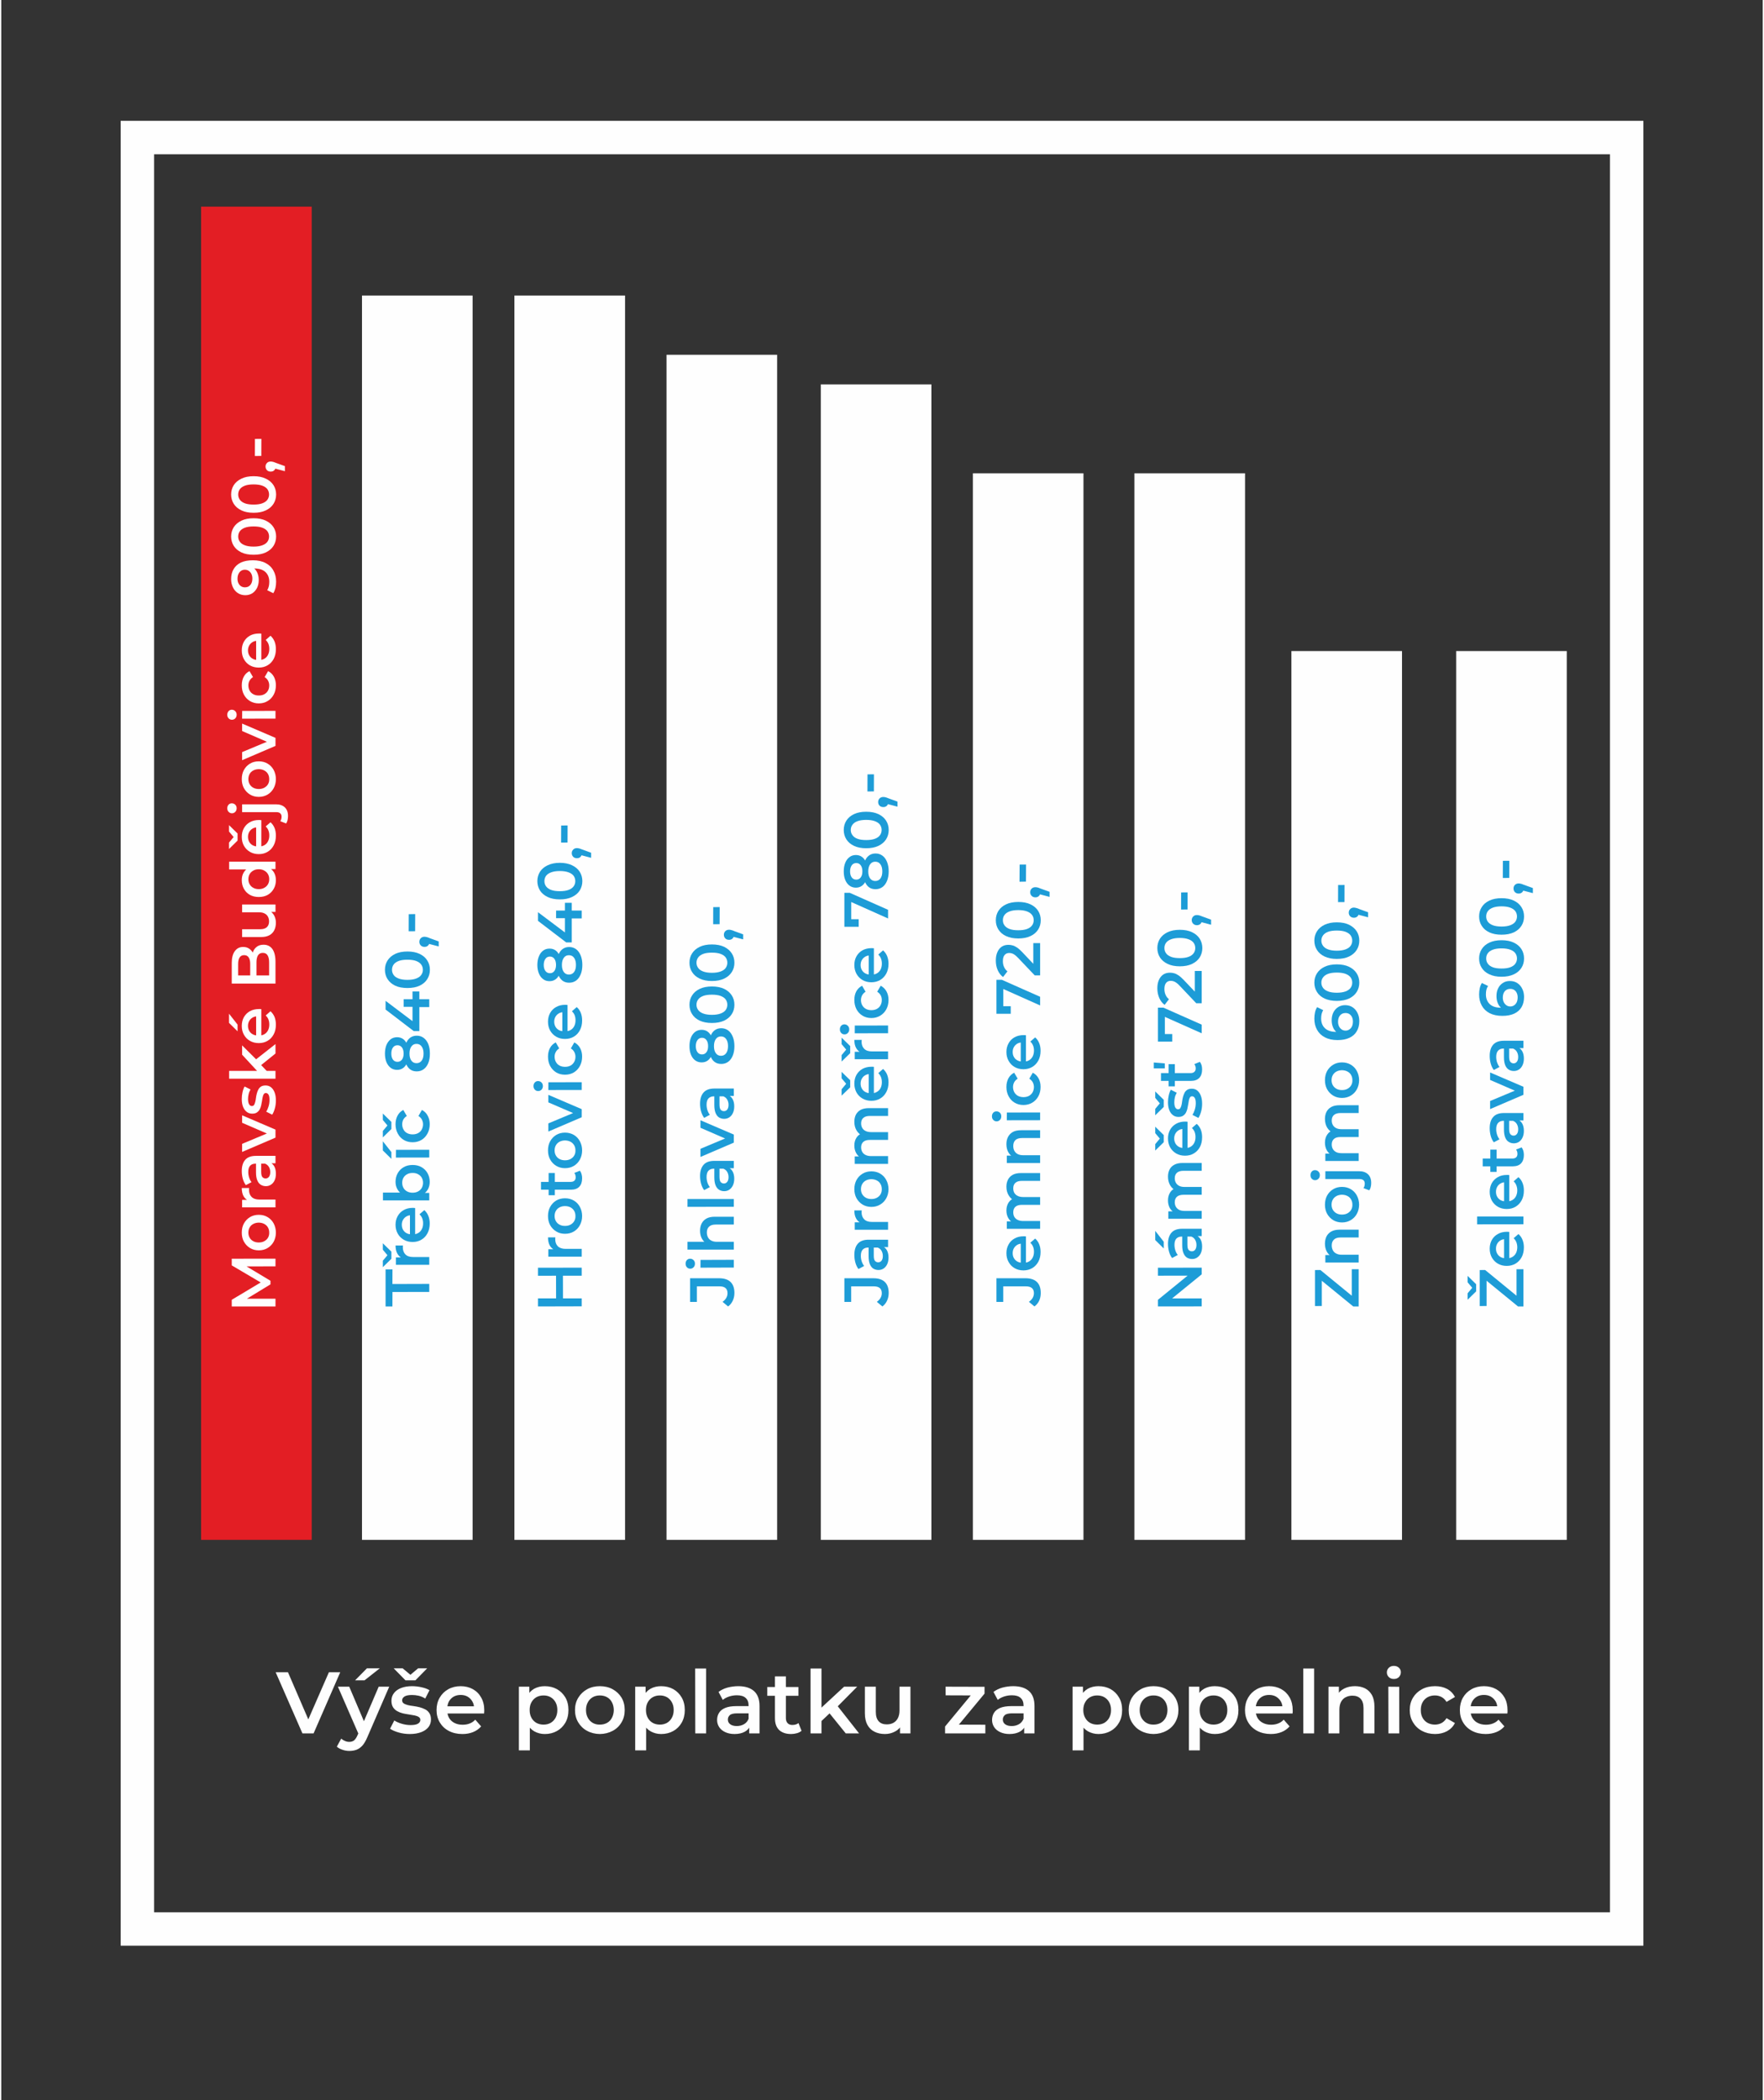
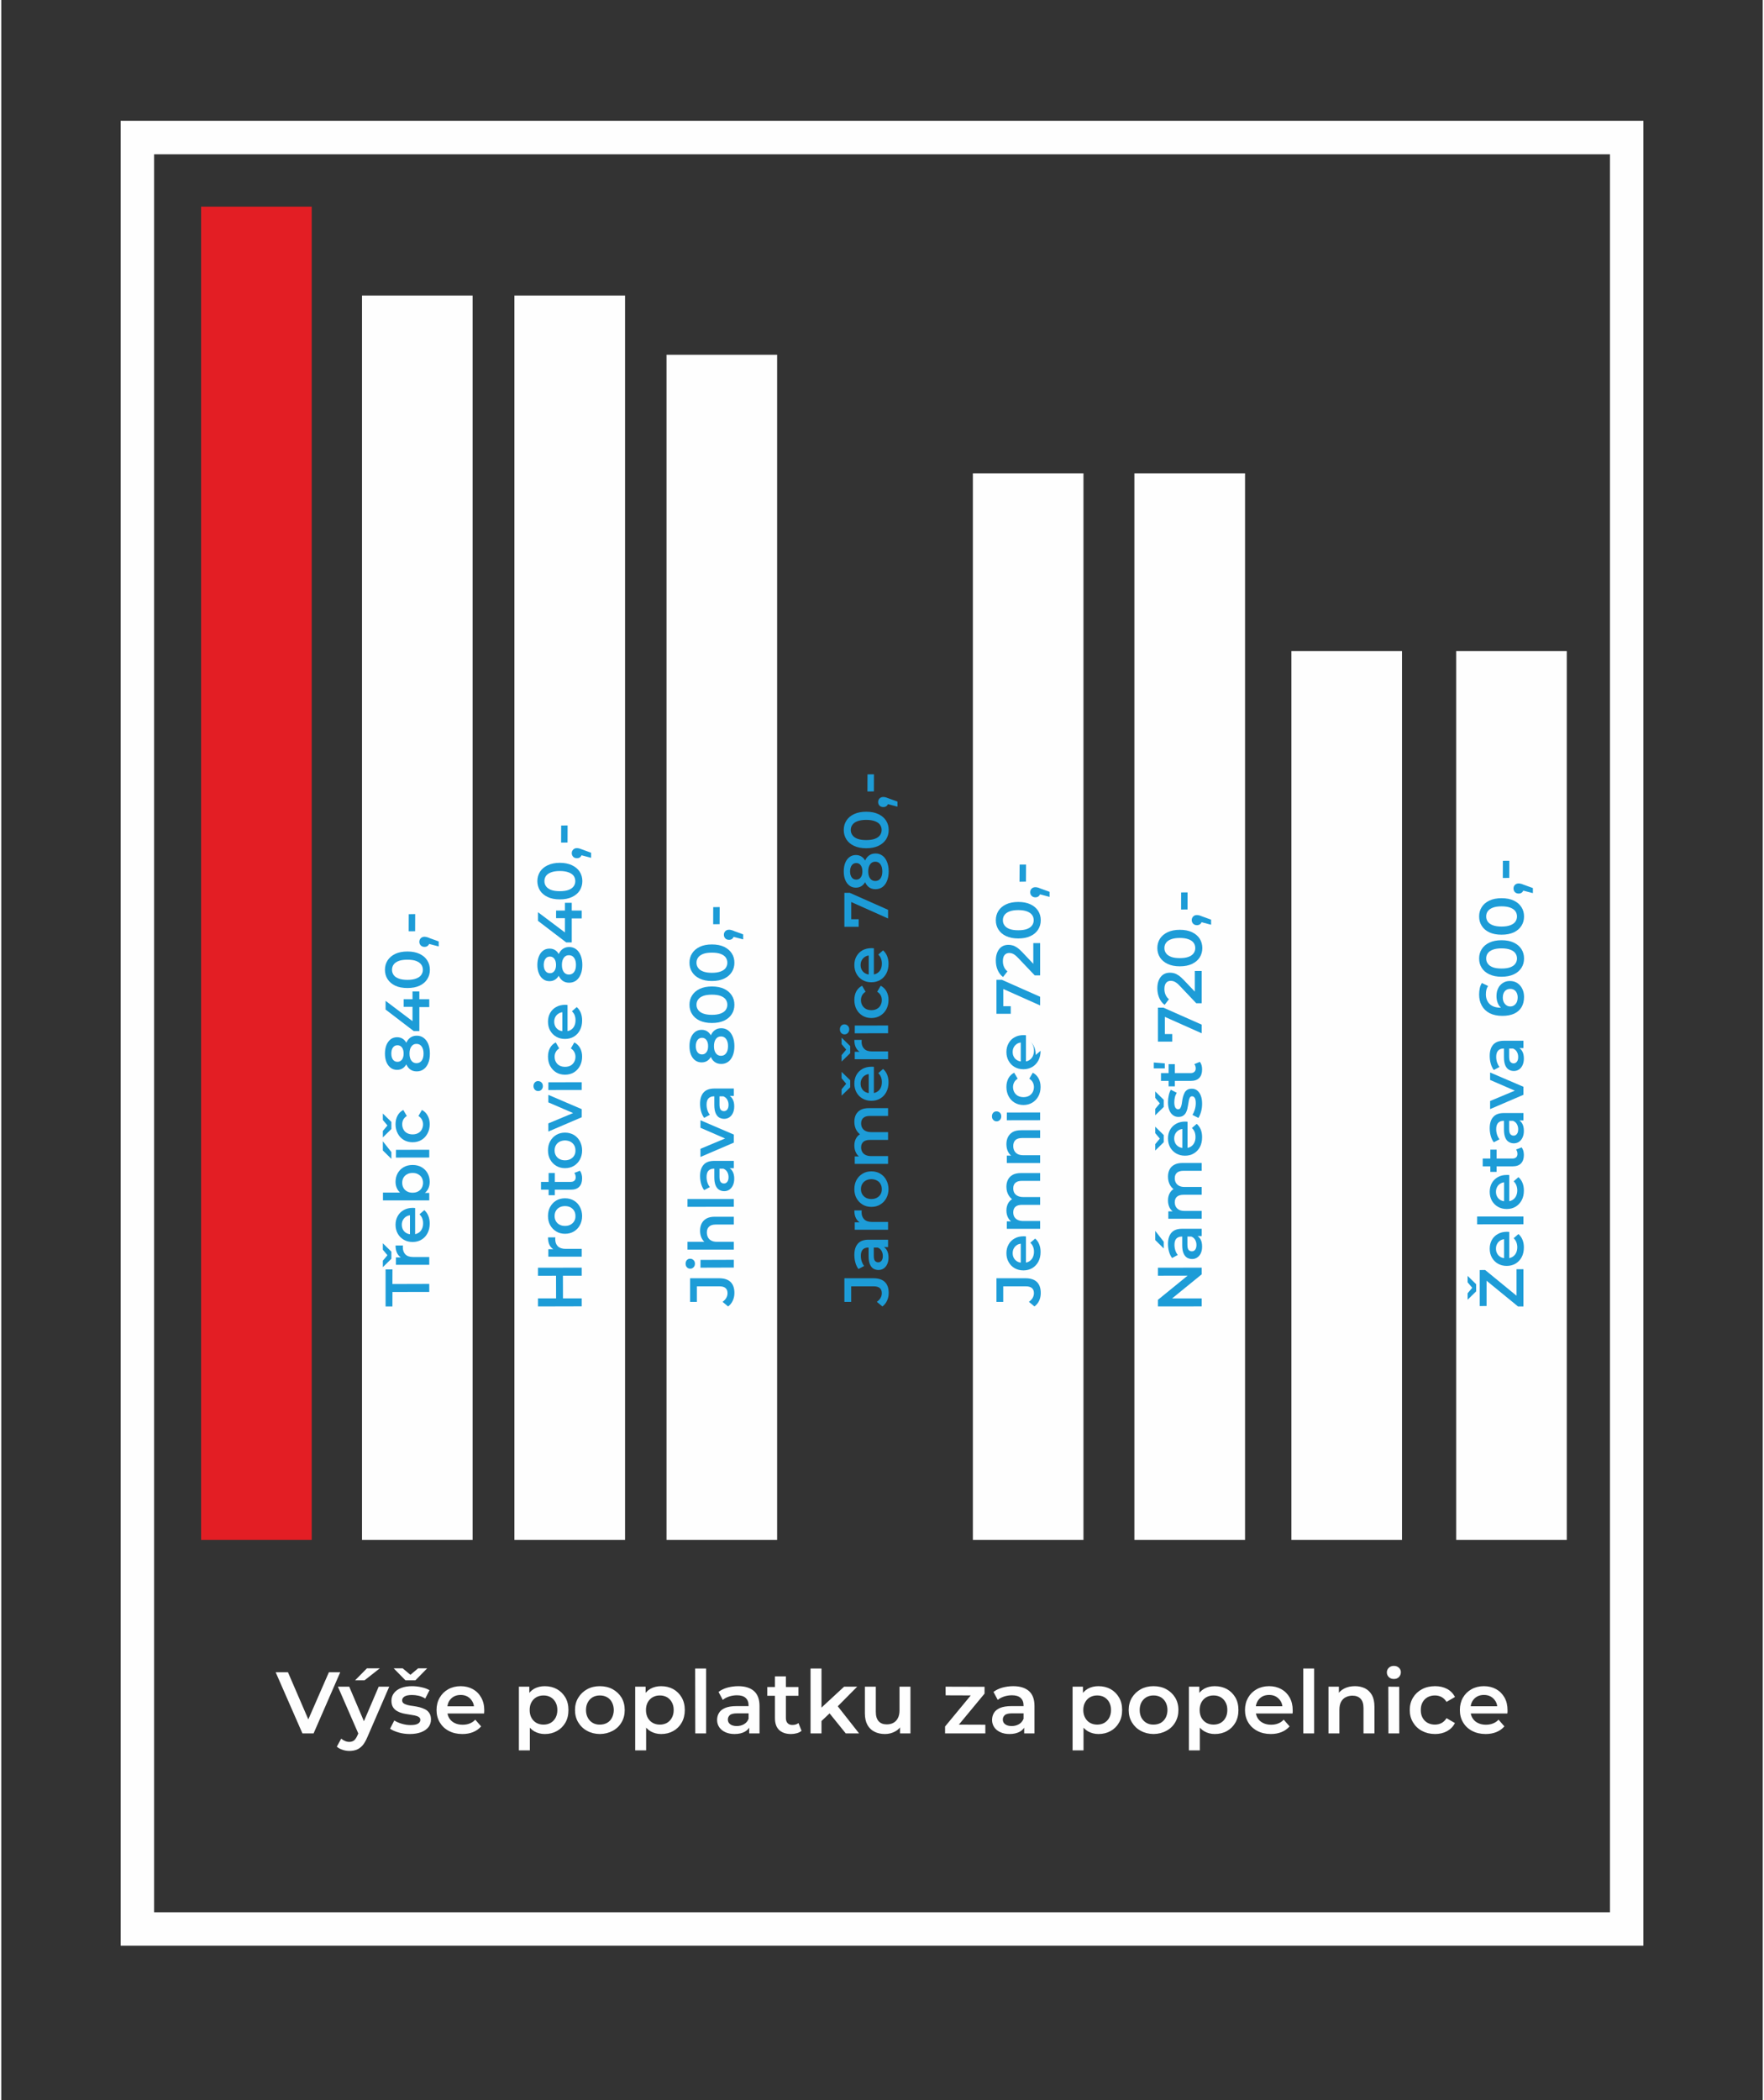
<svg xmlns="http://www.w3.org/2000/svg" xml:space="preserve" width="336px" height="400px" version="1.1" style="shape-rendering:geometricPrecision; text-rendering:geometricPrecision; image-rendering:optimizeQuality; fill-rule:evenodd; clip-rule:evenodd" viewBox="0 0 309.29 368.73">
  <rect x="0" y="0" width="309.29" height="368.73" fill="#333333" stroke="none" />
  <defs>
    <style type="text/css">
   
    .str0 {stroke:#FEFEFE;stroke-width:5.87;stroke-miterlimit:22.926}
    .fil0 {fill:none}
    .fil3 {fill:#FEFEFE}
    .fil1 {fill:#E31E24}
    .fil5 {fill:#FEFEFE;fill-rule:nonzero}
    .fil2 {fill:#FEFEFE;fill-rule:nonzero}
    .fil4 {fill:#1D9CD7;fill-rule:nonzero}
   
  </style>
  </defs>
  <g id="Layer_x0020_1">
    <polygon class="fil0" points="0,0 309.29,0 309.29,368.73 0,368.73 " />
    <polygon class="fil1" points="35.09,36.28 54.51,36.28 54.51,270.36 35.09,270.36 " />
-     <path class="fil2" d="M48.15 229.38l-7.68 0 0 -1.17 5.6 -3.35 0 0.61 -5.6 -3.3 0 -1.17 7.68 -0.01 0 1.35 -5.56 0.01 0 -0.29 4.68 2.81 0 0.63 -4.68 2.85 0 -0.33 5.56 0 0 1.36zm0.07 -12.96c0,0.59 -0.14,1.13 -0.39,1.6 -0.26,0.46 -0.61,0.83 -1.06,1.1 -0.45,0.27 -0.97,0.41 -1.55,0.41 -0.59,0 -1.1,-0.14 -1.55,-0.41 -0.45,-0.28 -0.8,-0.65 -1.06,-1.11 -0.26,-0.46 -0.38,-1 -0.38,-1.59 0,-0.61 0.12,-1.15 0.38,-1.62 0.26,-0.46 0.61,-0.83 1.05,-1.1 0.45,-0.27 0.97,-0.41 1.56,-0.41 0.58,0 1.09,0.13 1.54,0.4 0.46,0.27 0.81,0.64 1.07,1.11 0.25,0.48 0.39,1.02 0.39,1.62zm-1.17 0c0,-0.34 -0.07,-0.64 -0.22,-0.9 -0.15,-0.27 -0.36,-0.47 -0.64,-0.62 -0.27,-0.15 -0.6,-0.23 -0.97,-0.24 -0.38,0.01 -0.71,0.09 -0.98,0.24 -0.28,0.15 -0.49,0.35 -0.63,0.62 -0.15,0.26 -0.22,0.56 -0.22,0.9 0,0.32 0.07,0.62 0.22,0.88 0.14,0.26 0.35,0.46 0.63,0.62 0.27,0.15 0.6,0.23 0.98,0.23 0.37,0 0.7,-0.08 0.97,-0.23 0.28,-0.16 0.5,-0.36 0.65,-0.62 0.15,-0.26 0.22,-0.56 0.21,-0.88zm1.1 -4.44l-5.86 0 0 -1.31 1.61 0 -0.47 0.15c-0.39,-0.17 -0.69,-0.45 -0.9,-0.82 -0.2,-0.38 -0.3,-0.85 -0.3,-1.41l1.3 0c-0.01,0.06 -0.02,0.11 -0.03,0.16 0,0.05 0,0.1 0,0.16 0,0.51 0.15,0.93 0.45,1.23 0.31,0.31 0.76,0.47 1.36,0.47l2.84 0 0 1.37zm0 -7.74l-1.19 0 -0.25 0.07 -2.07 0c-0.4,0 -0.72,0.12 -0.94,0.36 -0.22,0.25 -0.33,0.61 -0.33,1.1 0,0.33 0.05,0.65 0.15,0.97 0.1,0.32 0.24,0.59 0.43,0.81l-1 0.53c-0.24,-0.31 -0.42,-0.69 -0.54,-1.12 -0.12,-0.43 -0.18,-0.89 -0.18,-1.35 0,-0.85 0.2,-1.51 0.6,-1.97 0.41,-0.47 1.04,-0.7 1.89,-0.7l3.43 0 0 1.3zm0.07 1.84c0,0.44 -0.07,0.82 -0.22,1.15 -0.15,0.33 -0.36,0.58 -0.63,0.76 -0.26,0.18 -0.56,0.27 -0.9,0.27 -0.33,0 -0.63,-0.08 -0.89,-0.24 -0.26,-0.15 -0.47,-0.41 -0.62,-0.77 -0.16,-0.36 -0.23,-0.83 -0.23,-1.42l0 -1.7 0.91 0 0 1.6c0,0.46 0.07,0.78 0.22,0.94 0.15,0.16 0.33,0.24 0.55,0.24 0.25,0 0.45,-0.1 0.6,-0.3 0.14,-0.19 0.22,-0.47 0.22,-0.82 0,-0.33 -0.08,-0.64 -0.23,-0.9 -0.16,-0.27 -0.38,-0.46 -0.68,-0.58l0.82 -0.23c0.34,0.13 0.61,0.37 0.8,0.71 0.19,0.34 0.28,0.77 0.28,1.29zm-0.07 -6.34l-5.86 2.51 0 -1.42 5.17 -2.16 0 0.7 -5.17 -2.24 0 -1.31 5.86 2.51 0 1.41zm0.07 -6.51c0,0.49 -0.06,0.96 -0.19,1.41 -0.13,0.45 -0.28,0.8 -0.46,1.07l-1.05 -0.53c0.17,-0.26 0.31,-0.58 0.42,-0.94 0.11,-0.37 0.16,-0.73 0.16,-1.1 0,-0.43 -0.05,-0.74 -0.17,-0.94 -0.12,-0.19 -0.27,-0.29 -0.47,-0.29 -0.16,0 -0.29,0.07 -0.37,0.2 -0.08,0.13 -0.15,0.3 -0.19,0.52 -0.04,0.21 -0.09,0.44 -0.12,0.7 -0.04,0.26 -0.09,0.52 -0.15,0.78 -0.06,0.26 -0.15,0.5 -0.27,0.71 -0.12,0.21 -0.29,0.38 -0.49,0.51 -0.21,0.14 -0.48,0.2 -0.81,0.2 -0.38,0 -0.7,-0.1 -0.97,-0.32 -0.28,-0.21 -0.49,-0.51 -0.64,-0.89 -0.15,-0.38 -0.22,-0.84 -0.22,-1.36 0,-0.4 0.04,-0.8 0.13,-1.2 0.09,-0.4 0.21,-0.73 0.37,-1l1.04 0.53c-0.17,0.28 -0.28,0.56 -0.34,0.84 -0.07,0.28 -0.1,0.56 -0.1,0.84 0,0.41 0.07,0.72 0.19,0.92 0.12,0.2 0.28,0.3 0.47,0.3 0.18,0 0.31,-0.06 0.4,-0.19 0.08,-0.13 0.15,-0.31 0.2,-0.52 0.06,-0.21 0.1,-0.45 0.13,-0.71 0.03,-0.26 0.08,-0.51 0.15,-0.77 0.06,-0.25 0.15,-0.49 0.27,-0.71 0.11,-0.21 0.27,-0.38 0.47,-0.52 0.21,-0.13 0.48,-0.19 0.8,-0.19 0.37,0 0.69,0.1 0.96,0.32 0.27,0.22 0.48,0.52 0.63,0.92 0.15,0.39 0.22,0.86 0.22,1.41zm-1.38 -4.96l-1.72 -0.03 -2.83 -3.06 0 -1.64 2.61 2.6 0.6 0.72 1.34 1.41zm1.31 1.12l-8.14 0 0 -1.37 8.14 0 0 1.37zm0 -4.42l-2.65 2.14 -1.09 -0.86 3.74 -2.94 0 1.66zm0.07 -5.06c0,0.65 -0.13,1.22 -0.39,1.7 -0.26,0.49 -0.61,0.87 -1.07,1.13 -0.45,0.27 -0.96,0.4 -1.54,0.4 -0.59,0 -1.1,-0.13 -1.55,-0.39 -0.45,-0.25 -0.8,-0.61 -1.06,-1.07 -0.26,-0.46 -0.38,-0.98 -0.38,-1.56 0,-0.57 0.12,-1.08 0.37,-1.53 0.25,-0.44 0.6,-0.79 1.05,-1.05 0.45,-0.25 0.99,-0.38 1.6,-0.38 0.06,0 0.13,0 0.2,0 0.07,0.01 0.14,0.01 0.21,0.02l0 4.88 -0.91 0 0 -4.16 0.28 0.54c-0.33,-0.01 -0.63,0.06 -0.89,0.21 -0.25,0.15 -0.45,0.34 -0.6,0.6 -0.14,0.25 -0.22,0.54 -0.22,0.87 0,0.33 0.08,0.63 0.22,0.88 0.15,0.25 0.35,0.45 0.61,0.59 0.26,0.15 0.57,0.22 0.92,0.22l0.21 0c0.36,0 0.67,-0.08 0.94,-0.24 0.27,-0.17 0.48,-0.39 0.62,-0.68 0.15,-0.3 0.22,-0.63 0.22,-1.01 0,-0.33 -0.05,-0.63 -0.15,-0.89 -0.1,-0.26 -0.27,-0.5 -0.48,-0.7l0.84 -0.74c0.31,0.27 0.54,0.6 0.71,0.99 0.16,0.4 0.24,0.86 0.24,1.37zm-6.73 1.16l-1.5 -1.48 0 -1.61 1.5 1.91 0 1.18zm6.66 -8.38l-7.68 0 0 -3.6c0,-0.92 0.18,-1.62 0.55,-2.11 0.36,-0.48 0.84,-0.72 1.45,-0.72 0.41,0 0.76,0.1 1.04,0.29 0.29,0.19 0.52,0.44 0.67,0.76 0.16,0.32 0.24,0.66 0.24,1.03l-0.4 -0.19c0,-0.43 0.08,-0.82 0.24,-1.17 0.16,-0.34 0.39,-0.61 0.69,-0.81 0.29,-0.2 0.67,-0.3 1.11,-0.3 0.66,0 1.17,0.25 1.54,0.75 0.36,0.51 0.55,1.26 0.55,2.25l0 3.82zm-1.12 -1.43l0 -2.3c0,-0.54 -0.09,-0.94 -0.27,-1.23 -0.17,-0.28 -0.45,-0.43 -0.84,-0.43 -0.38,0 -0.66,0.15 -0.84,0.43 -0.18,0.29 -0.27,0.69 -0.27,1.23l0 2.41 -1.1 0 0 -2.13c0,-0.49 -0.09,-0.88 -0.27,-1.14 -0.17,-0.27 -0.44,-0.4 -0.79,-0.4 -0.35,0 -0.62,0.13 -0.8,0.4 -0.17,0.26 -0.26,0.65 -0.26,1.14l0 2.02 5.44 0zm1.19 -9.26c0,0.49 -0.09,0.93 -0.28,1.31 -0.18,0.38 -0.47,0.68 -0.85,0.89 -0.39,0.21 -0.87,0.32 -1.45,0.32l-3.35 0 0 -1.37 3.16 0c0.53,0 0.92,-0.12 1.18,-0.36 0.26,-0.24 0.39,-0.57 0.39,-1.01 0,-0.32 -0.07,-0.6 -0.2,-0.84 -0.13,-0.24 -0.33,-0.43 -0.59,-0.56 -0.27,-0.14 -0.59,-0.2 -0.98,-0.2l-2.96 0 0 -1.37 5.86 0 0 1.3 -1.58 0 0.48 -0.23c0.38,0.2 0.67,0.49 0.87,0.87 0.2,0.38 0.3,0.79 0.3,1.25zm0 -7.47c0,0.56 -0.12,1.07 -0.38,1.52 -0.25,0.45 -0.6,0.8 -1.04,1.06 -0.45,0.25 -0.97,0.38 -1.58,0.38 -0.61,0 -1.13,-0.13 -1.58,-0.38 -0.45,-0.26 -0.79,-0.61 -1.04,-1.06 -0.25,-0.45 -0.37,-0.96 -0.37,-1.52 0,-0.49 0.1,-0.93 0.32,-1.31 0.22,-0.39 0.54,-0.7 0.98,-0.93 0.44,-0.22 1,-0.34 1.69,-0.34 0.68,0 1.24,0.11 1.68,0.33 0.44,0.22 0.77,0.53 0.99,0.91 0.22,0.39 0.33,0.84 0.33,1.34zm-1.17 -0.16c0,-0.33 -0.07,-0.63 -0.22,-0.89 -0.15,-0.26 -0.36,-0.46 -0.64,-0.62 -0.27,-0.16 -0.6,-0.24 -0.97,-0.24 -0.38,0 -0.71,0.08 -0.98,0.24 -0.28,0.16 -0.49,0.36 -0.63,0.62 -0.15,0.26 -0.22,0.56 -0.22,0.89 0,0.33 0.07,0.62 0.22,0.88 0.14,0.26 0.35,0.47 0.63,0.62 0.27,0.16 0.6,0.24 0.98,0.24 0.37,0 0.7,-0.08 0.97,-0.24 0.28,-0.15 0.49,-0.36 0.64,-0.62 0.15,-0.26 0.22,-0.55 0.22,-0.88zm1.1 -1.78l-1.39 0 -1.55 -0.05 -1.56 0.11 -3.64 0 0 -1.36 8.14 0 0 1.3zm0.07 -5.86c0,0.65 -0.13,1.21 -0.39,1.7 -0.26,0.49 -0.61,0.86 -1.07,1.13 -0.45,0.27 -0.96,0.4 -1.54,0.4 -0.59,0 -1.1,-0.13 -1.55,-0.39 -0.45,-0.26 -0.8,-0.62 -1.06,-1.07 -0.26,-0.46 -0.38,-0.98 -0.38,-1.57 0,-0.57 0.12,-1.07 0.37,-1.52 0.25,-0.45 0.6,-0.8 1.05,-1.05 0.45,-0.26 0.99,-0.39 1.6,-0.39 0.06,0 0.13,0.01 0.2,0.01 0.07,0 0.14,0.01 0.21,0.02l0 4.87 -0.91 0 0 -4.15 0.28 0.54c-0.33,-0.01 -0.63,0.06 -0.89,0.21 -0.25,0.14 -0.45,0.34 -0.6,0.59 -0.14,0.25 -0.22,0.55 -0.22,0.87 0,0.34 0.08,0.63 0.22,0.89 0.15,0.25 0.35,0.45 0.61,0.59 0.26,0.14 0.57,0.21 0.92,0.21l0.21 0c0.36,0 0.67,-0.08 0.94,-0.24 0.27,-0.16 0.48,-0.39 0.62,-0.68 0.15,-0.29 0.22,-0.63 0.22,-1.01 0,-0.33 -0.05,-0.62 -0.15,-0.88 -0.1,-0.27 -0.27,-0.5 -0.48,-0.71l0.84 -0.73c0.31,0.26 0.54,0.59 0.71,0.99 0.16,0.4 0.24,0.85 0.24,1.37zm-6.73 0.86l-1.5 1.47 0 -1.13 1.25 -1.49 0 1.05 -1.25 -1.49 0 -1.13 1.5 1.47 0 1.25zm8.86 -4.33c0,0.26 -0.03,0.5 -0.08,0.73 -0.06,0.23 -0.14,0.43 -0.26,0.59l-1.02 -0.4c0.15,-0.21 0.23,-0.48 0.23,-0.8 0,-0.25 -0.08,-0.44 -0.24,-0.58 -0.15,-0.14 -0.38,-0.21 -0.69,-0.21l-6 0 0 -1.37 5.97 0c0.64,0 1.15,0.18 1.53,0.53 0.37,0.36 0.56,0.86 0.56,1.51zm-9.02 -1.35c0,0.26 -0.08,0.47 -0.24,0.63 -0.16,0.17 -0.36,0.25 -0.58,0.25 -0.24,0 -0.43,-0.08 -0.59,-0.25 -0.16,-0.16 -0.24,-0.37 -0.24,-0.63 0,-0.25 0.08,-0.46 0.23,-0.63 0.15,-0.16 0.34,-0.24 0.56,-0.24 0.24,0 0.45,0.08 0.61,0.24 0.17,0.16 0.25,0.37 0.25,0.63zm6.89 -5.12c0,0.6 -0.14,1.14 -0.39,1.6 -0.26,0.47 -0.61,0.84 -1.06,1.11 -0.45,0.27 -0.97,0.41 -1.55,0.41 -0.59,0 -1.1,-0.14 -1.55,-0.41 -0.45,-0.28 -0.8,-0.65 -1.06,-1.11 -0.26,-0.47 -0.38,-1 -0.38,-1.6 0,-0.6 0.12,-1.14 0.38,-1.61 0.26,-0.47 0.61,-0.83 1.05,-1.1 0.45,-0.28 0.97,-0.41 1.56,-0.41 0.58,0 1.09,0.13 1.54,0.4 0.46,0.27 0.81,0.64 1.07,1.11 0.25,0.48 0.39,1.01 0.39,1.61zm-1.17 0c0,-0.33 -0.07,-0.63 -0.22,-0.9 -0.15,-0.26 -0.36,-0.46 -0.64,-0.61 -0.27,-0.15 -0.6,-0.23 -0.97,-0.24 -0.38,0.01 -0.71,0.09 -0.98,0.24 -0.28,0.15 -0.49,0.35 -0.63,0.61 -0.15,0.27 -0.22,0.57 -0.22,0.9 0,0.33 0.07,0.63 0.22,0.89 0.14,0.26 0.35,0.46 0.63,0.62 0.27,0.15 0.6,0.23 0.98,0.23 0.37,0 0.7,-0.08 0.97,-0.23 0.28,-0.16 0.5,-0.36 0.65,-0.62 0.15,-0.26 0.22,-0.56 0.21,-0.89zm1.1 -5.83l-5.86 2.51 0 -1.42 5.17 -2.16 0 0.7 -5.17 -2.24 0 -1.31 5.86 2.51 0 1.41zm0 -4.79l-5.86 0.01 0.01 -1.36 5.85 -0.01 0 1.36zm-6.82 -0.68c0,0.26 -0.08,0.47 -0.24,0.63 -0.16,0.17 -0.36,0.25 -0.58,0.25 -0.24,0 -0.43,-0.08 -0.59,-0.25 -0.16,-0.16 -0.24,-0.37 -0.24,-0.63 0,-0.25 0.08,-0.46 0.23,-0.63 0.15,-0.16 0.34,-0.25 0.56,-0.25 0.24,0 0.45,0.08 0.61,0.25 0.17,0.16 0.25,0.37 0.25,0.63zm6.89 -5.16c0,0.61 -0.13,1.16 -0.39,1.64 -0.26,0.48 -0.61,0.85 -1.07,1.12 -0.45,0.27 -0.96,0.41 -1.54,0.41 -0.59,0 -1.1,-0.14 -1.55,-0.41 -0.45,-0.27 -0.8,-0.64 -1.06,-1.12 -0.26,-0.48 -0.38,-1.03 -0.38,-1.64 0,-0.57 0.11,-1.07 0.34,-1.51 0.23,-0.43 0.57,-0.77 1.02,-0.99l0.61 1.05c-0.28,0.18 -0.48,0.39 -0.61,0.64 -0.14,0.25 -0.2,0.53 -0.2,0.82 0,0.34 0.07,0.64 0.22,0.91 0.14,0.27 0.35,0.48 0.63,0.63 0.27,0.16 0.6,0.23 0.98,0.23 0.38,0 0.71,-0.07 0.98,-0.23 0.27,-0.15 0.48,-0.36 0.63,-0.63 0.15,-0.27 0.22,-0.57 0.22,-0.91 0,-0.29 -0.07,-0.57 -0.2,-0.82 -0.13,-0.25 -0.33,-0.46 -0.61,-0.64l0.61 -1.05c0.44,0.22 0.78,0.56 1.02,0.99 0.23,0.44 0.35,0.94 0.35,1.51zm0 -6.35c0,0.65 -0.13,1.22 -0.39,1.71 -0.26,0.48 -0.61,0.86 -1.07,1.12 -0.45,0.27 -0.96,0.4 -1.54,0.4 -0.59,0 -1.1,-0.13 -1.55,-0.38 -0.45,-0.26 -0.8,-0.62 -1.06,-1.08 -0.26,-0.46 -0.38,-0.98 -0.38,-1.56 0,-0.57 0.12,-1.08 0.37,-1.52 0.25,-0.45 0.6,-0.8 1.05,-1.06 0.45,-0.25 0.99,-0.38 1.6,-0.38 0.06,0 0.13,0 0.2,0 0.07,0.01 0.14,0.01 0.21,0.02l0 4.88 -0.91 0 0 -4.16 0.28 0.54c-0.33,-0.01 -0.63,0.06 -0.89,0.21 -0.25,0.15 -0.45,0.35 -0.6,0.6 -0.14,0.25 -0.22,0.54 -0.22,0.87 0,0.34 0.08,0.63 0.22,0.88 0.15,0.25 0.35,0.45 0.61,0.59 0.26,0.15 0.57,0.22 0.92,0.22l0.21 0c0.36,0 0.67,-0.08 0.94,-0.24 0.27,-0.16 0.48,-0.39 0.62,-0.68 0.15,-0.3 0.22,-0.63 0.22,-1.01 0,-0.33 -0.05,-0.63 -0.15,-0.89 -0.1,-0.26 -0.27,-0.5 -0.48,-0.7l0.84 -0.74c0.31,0.27 0.54,0.6 0.71,1 0.16,0.39 0.24,0.85 0.24,1.36zm-7.86 -12.29c0,-0.7 0.15,-1.3 0.45,-1.79 0.29,-0.49 0.72,-0.87 1.28,-1.14 0.57,-0.26 1.26,-0.39 2.09,-0.39 0.87,0 1.62,0.16 2.22,0.48 0.61,0.31 1.07,0.75 1.38,1.32 0.32,0.56 0.48,1.21 0.48,1.96 0,0.39 -0.04,0.76 -0.12,1.11 -0.09,0.35 -0.21,0.65 -0.38,0.91l-1.07 -0.53c0.14,-0.21 0.23,-0.44 0.29,-0.69 0.05,-0.25 0.08,-0.5 0.08,-0.77 0,-0.72 -0.22,-1.29 -0.67,-1.72 -0.44,-0.42 -1.1,-0.63 -1.97,-0.63 -0.14,0 -0.3,0 -0.49,0.01 -0.19,0 -0.37,0.03 -0.56,0.07l0.48 -0.44c0.3,0.13 0.55,0.31 0.75,0.54 0.2,0.24 0.35,0.51 0.45,0.82 0.11,0.32 0.16,0.67 0.16,1.05 0,0.49 -0.1,0.94 -0.29,1.34 -0.2,0.4 -0.47,0.71 -0.82,0.95 -0.36,0.23 -0.77,0.35 -1.25,0.35 -0.51,0 -0.95,-0.13 -1.32,-0.38 -0.37,-0.24 -0.66,-0.58 -0.86,-1.01 -0.2,-0.43 -0.31,-0.9 -0.31,-1.42zm1.12 -0.08c0,0.3 0.05,0.56 0.16,0.78 0.11,0.23 0.26,0.41 0.45,0.53 0.19,0.13 0.43,0.2 0.7,0.2 0.4,0 0.72,-0.14 0.95,-0.42 0.23,-0.28 0.35,-0.65 0.35,-1.12 0,-0.31 -0.06,-0.58 -0.17,-0.81 -0.11,-0.23 -0.27,-0.42 -0.47,-0.55 -0.2,-0.13 -0.43,-0.19 -0.68,-0.19 -0.24,0 -0.45,0.06 -0.65,0.18 -0.19,0.13 -0.35,0.3 -0.46,0.54 -0.12,0.23 -0.18,0.52 -0.18,0.86zm6.78 -7.41c0,0.61 -0.16,1.16 -0.46,1.64 -0.31,0.49 -0.76,0.87 -1.35,1.15 -0.59,0.28 -1.3,0.41 -2.14,0.41 -0.84,0 -1.56,-0.13 -2.14,-0.41 -0.59,-0.28 -1.04,-0.66 -1.35,-1.15 -0.3,-0.48 -0.46,-1.03 -0.46,-1.64 0,-0.61 0.16,-1.16 0.46,-1.64 0.31,-0.48 0.76,-0.86 1.35,-1.15 0.58,-0.28 1.3,-0.42 2.14,-0.42 0.84,0 1.55,0.14 2.14,0.42 0.59,0.29 1.04,0.67 1.35,1.15 0.3,0.48 0.46,1.03 0.46,1.64zm-1.24 0c0,-0.35 -0.1,-0.66 -0.29,-0.93 -0.2,-0.26 -0.49,-0.47 -0.9,-0.62 -0.4,-0.15 -0.91,-0.22 -1.52,-0.22 -0.62,0 -1.13,0.07 -1.53,0.22 -0.4,0.15 -0.69,0.36 -0.89,0.62 -0.19,0.27 -0.29,0.58 -0.29,0.93 0,0.35 0.1,0.65 0.29,0.92 0.2,0.27 0.49,0.47 0.89,0.62 0.4,0.15 0.91,0.23 1.53,0.23 0.61,0 1.12,-0.08 1.52,-0.23 0.41,-0.15 0.7,-0.35 0.9,-0.62 0.19,-0.27 0.29,-0.57 0.29,-0.92zm1.24 -7.37c0,0.6 -0.16,1.15 -0.46,1.63 -0.31,0.49 -0.76,0.87 -1.35,1.15 -0.59,0.28 -1.3,0.42 -2.14,0.42 -0.84,0 -1.56,-0.14 -2.14,-0.42 -0.59,-0.28 -1.04,-0.66 -1.35,-1.15 -0.3,-0.48 -0.46,-1.03 -0.46,-1.63 0,-0.62 0.16,-1.17 0.46,-1.65 0.31,-0.48 0.76,-0.86 1.35,-1.14 0.58,-0.29 1.3,-0.43 2.14,-0.43 0.84,0 1.55,0.14 2.14,0.43 0.59,0.28 1.04,0.66 1.35,1.14 0.3,0.48 0.46,1.03 0.46,1.65zm-1.24 0c0,-0.36 -0.1,-0.67 -0.29,-0.94 -0.2,-0.26 -0.49,-0.47 -0.9,-0.62 -0.4,-0.15 -0.91,-0.22 -1.52,-0.22 -0.62,0 -1.13,0.07 -1.53,0.22 -0.4,0.15 -0.69,0.36 -0.89,0.62 -0.19,0.27 -0.29,0.58 -0.29,0.94 0,0.34 0.1,0.64 0.29,0.91 0.2,0.27 0.49,0.48 0.89,0.63 0.4,0.15 0.91,0.22 1.53,0.22 0.61,0 1.12,-0.07 1.52,-0.22 0.41,-0.15 0.7,-0.36 0.9,-0.63 0.19,-0.27 0.29,-0.57 0.29,-0.91zm2.78 -4.1l-2.42 -0.64 0.81 -0.19c0,0.26 -0.08,0.47 -0.24,0.65 -0.15,0.17 -0.37,0.25 -0.64,0.25 -0.27,0 -0.5,-0.08 -0.66,-0.25 -0.16,-0.18 -0.25,-0.39 -0.25,-0.64 0,-0.25 0.09,-0.46 0.26,-0.63 0.16,-0.17 0.38,-0.25 0.65,-0.25 0.08,0 0.15,0 0.24,0.02 0.08,0.01 0.18,0.04 0.29,0.07 0.11,0.03 0.25,0.09 0.42,0.16l1.54 0.56 0 0.89zm-4.14 -2.68l-1.13 0.01 0.01 -3 1.13 -0.01 -0.01 3z" />
    <polygon class="fil3" points="63.34,51.89 82.76,51.89 82.76,270.36 63.34,270.36 " />
    <path class="fil4" d="M75.15 226.83l-6.46 0.01 -0.01 2.54 -1.2 0 0 -6.5 1.21 -0.01 -0.01 2.57 6.47 -0.02 0 1.41zm0 -4.76l-5.85 0 0 -1.3 1.61 0 -0.47 0.15c-0.39,-0.17 -0.69,-0.45 -0.9,-0.83 -0.2,-0.37 -0.31,-0.84 -0.31,-1.41l1.31 0c-0.02,0.06 -0.02,0.12 -0.03,0.17 0,0.05 0,0.1 0,0.15 0,0.52 0.15,0.93 0.45,1.24 0.3,0.31 0.76,0.46 1.35,0.46l2.84 0 0 1.37zm-6.65 -1.06l-1.5 1.47 0 -1.13 1.25 -1.49 0 1.05 -1.25 -1.49 0 -1.13 1.5 1.47 0 1.25zm6.73 -6.18c0,0.65 -0.13,1.21 -0.39,1.7 -0.26,0.49 -0.61,0.86 -1.07,1.13 -0.45,0.27 -0.97,0.4 -1.54,0.4 -0.59,0 -1.1,-0.13 -1.55,-0.39 -0.45,-0.26 -0.81,-0.62 -1.06,-1.07 -0.26,-0.46 -0.39,-0.98 -0.39,-1.57 0,-0.57 0.13,-1.07 0.38,-1.52 0.25,-0.45 0.6,-0.8 1.05,-1.05 0.45,-0.26 0.99,-0.39 1.6,-0.39 0.06,0 0.12,0.01 0.2,0.01 0.07,0 0.14,0.01 0.21,0.02l0 4.87 -0.91 0 0 -4.15 0.28 0.54c-0.34,-0.01 -0.63,0.06 -0.89,0.21 -0.25,0.14 -0.45,0.34 -0.6,0.59 -0.15,0.25 -0.22,0.55 -0.22,0.87 0,0.34 0.07,0.63 0.22,0.89 0.15,0.25 0.35,0.45 0.61,0.59 0.26,0.14 0.56,0.21 0.91,0.21l0.22 0c0.35,0 0.66,-0.08 0.93,-0.24 0.28,-0.16 0.48,-0.39 0.63,-0.68 0.15,-0.29 0.22,-0.63 0.22,-1.01 0,-0.33 -0.05,-0.62 -0.15,-0.88 -0.11,-0.27 -0.27,-0.5 -0.49,-0.71l0.85 -0.73c0.3,0.26 0.54,0.59 0.7,0.99 0.17,0.4 0.25,0.85 0.25,1.37zm0 -7.32c0,0.5 -0.11,0.94 -0.33,1.33 -0.22,0.39 -0.55,0.69 -0.99,0.92 -0.44,0.22 -1,0.33 -1.68,0.33 -0.69,0 -1.25,-0.12 -1.69,-0.35 -0.44,-0.23 -0.77,-0.54 -0.98,-0.93 -0.22,-0.39 -0.33,-0.82 -0.33,-1.3 0,-0.57 0.13,-1.08 0.38,-1.53 0.25,-0.44 0.59,-0.79 1.04,-1.05 0.44,-0.26 0.97,-0.39 1.58,-0.39 0.6,0 1.13,0.13 1.58,0.39 0.44,0.26 0.79,0.61 1.04,1.05 0.25,0.45 0.38,0.96 0.38,1.53zm-0.08 3.25l-8.13 0 0 -1.37 3.64 0 1.56 0.11 1.55 -0.05 1.38 0 0 1.31zm-1.09 -3.09c0,-0.33 -0.08,-0.63 -0.22,-0.89 -0.15,-0.25 -0.36,-0.46 -0.64,-0.61 -0.27,-0.16 -0.6,-0.23 -0.97,-0.23 -0.38,0 -0.71,0.07 -0.98,0.23 -0.28,0.15 -0.49,0.36 -0.63,0.61 -0.15,0.26 -0.22,0.56 -0.22,0.89 0,0.33 0.07,0.62 0.22,0.89 0.14,0.26 0.35,0.47 0.63,0.62 0.27,0.15 0.6,0.23 0.98,0.23 0.37,0 0.7,-0.08 0.97,-0.23 0.28,-0.15 0.49,-0.36 0.64,-0.62 0.14,-0.27 0.22,-0.56 0.22,-0.89zm1.09 -4.44l-5.85 0.01 0.01 -1.36 5.84 -0.01 0 1.36zm-6.65 0.24l-1.5 -1.48 0 -1.61 1.5 1.9 0 1.19zm6.73 -6.09c0,0.62 -0.13,1.16 -0.39,1.64 -0.26,0.48 -0.61,0.86 -1.07,1.13 -0.45,0.27 -0.97,0.4 -1.54,0.4 -0.59,0 -1.1,-0.13 -1.55,-0.4 -0.45,-0.27 -0.81,-0.65 -1.06,-1.13 -0.26,-0.48 -0.39,-1.02 -0.39,-1.64 0,-0.57 0.12,-1.07 0.35,-1.5 0.23,-0.44 0.57,-0.77 1.01,-1l0.62 1.06c-0.28,0.17 -0.48,0.39 -0.62,0.64 -0.13,0.25 -0.19,0.52 -0.19,0.82 0,0.33 0.07,0.63 0.22,0.9 0.14,0.28 0.35,0.49 0.63,0.64 0.27,0.15 0.6,0.23 0.98,0.23 0.38,0 0.7,-0.08 0.98,-0.23 0.27,-0.15 0.48,-0.36 0.63,-0.64 0.14,-0.27 0.22,-0.57 0.22,-0.9 0,-0.3 -0.07,-0.57 -0.2,-0.82 -0.13,-0.25 -0.34,-0.47 -0.61,-0.64l0.61 -1.06c0.44,0.23 0.78,0.56 1.01,1 0.24,0.43 0.36,0.93 0.36,1.5zm-6.73 0.85l-1.5 1.47 0 -1.13 1.25 -1.49 0 1.05 -1.25 -1.49 0 -1.13 1.5 1.47 0 1.25zm6.76 -13.24c0,0.63 -0.09,1.18 -0.28,1.65 -0.19,0.47 -0.46,0.83 -0.81,1.09 -0.34,0.25 -0.75,0.38 -1.22,0.38 -0.47,0 -0.86,-0.12 -1.18,-0.37 -0.32,-0.25 -0.57,-0.61 -0.74,-1.08 -0.17,-0.47 -0.25,-1.02 -0.25,-1.67 0,-0.66 0.08,-1.22 0.25,-1.69 0.17,-0.47 0.42,-0.83 0.74,-1.08 0.33,-0.25 0.72,-0.38 1.18,-0.38 0.47,0 0.88,0.13 1.22,0.39 0.35,0.26 0.62,0.62 0.81,1.09 0.19,0.48 0.28,1.03 0.28,1.67zm-1.11 0c0,-0.53 -0.11,-0.95 -0.33,-1.25 -0.22,-0.31 -0.53,-0.46 -0.91,-0.46 -0.38,0 -0.68,0.15 -0.9,0.46 -0.22,0.3 -0.33,0.72 -0.33,1.25 0,0.52 0.11,0.93 0.33,1.23 0.22,0.3 0.52,0.45 0.9,0.45 0.38,0 0.69,-0.15 0.91,-0.45 0.22,-0.3 0.33,-0.71 0.33,-1.23zm-2.62 0c0,0.59 -0.08,1.1 -0.24,1.52 -0.16,0.42 -0.39,0.75 -0.69,0.98 -0.3,0.23 -0.67,0.35 -1.09,0.35 -0.44,0 -0.82,-0.12 -1.14,-0.36 -0.31,-0.24 -0.56,-0.57 -0.74,-1 -0.17,-0.43 -0.26,-0.93 -0.26,-1.49 0,-0.57 0.09,-1.08 0.26,-1.51 0.18,-0.43 0.43,-0.76 0.74,-1.01 0.32,-0.24 0.7,-0.36 1.14,-0.36 0.42,0 0.79,0.12 1.09,0.35 0.3,0.23 0.53,0.56 0.69,0.99 0.16,0.43 0.24,0.94 0.24,1.54zm-0.88 0c0,-0.46 -0.1,-0.82 -0.29,-1.08 -0.2,-0.26 -0.46,-0.39 -0.79,-0.39 -0.34,0 -0.61,0.13 -0.8,0.4 -0.19,0.27 -0.28,0.63 -0.28,1.07 0,0.43 0.09,0.78 0.28,1.05 0.19,0.26 0.46,0.39 0.8,0.39 0.33,0 0.59,-0.13 0.79,-0.39 0.19,-0.26 0.29,-0.61 0.29,-1.05zm2.76 -3.96l-0.99 0 -4.94 -3.78 0 -1.53 4.94 3.73 -0.21 0.71 0 -6.08 1.2 0 0 6.95zm1.74 -4.21l-1.74 0 -1.2 -0.05 -1.55 0 0 -1.33 4.49 0 0 1.38zm0.11 -6.55c0,0.61 -0.15,1.16 -0.46,1.64 -0.3,0.49 -0.75,0.87 -1.34,1.15 -0.59,0.28 -1.3,0.41 -2.14,0.41 -0.84,0 -1.56,-0.13 -2.15,-0.41 -0.58,-0.28 -1.03,-0.66 -1.34,-1.15 -0.31,-0.48 -0.46,-1.03 -0.46,-1.64 0,-0.61 0.15,-1.16 0.46,-1.64 0.31,-0.48 0.76,-0.87 1.34,-1.15 0.59,-0.28 1.31,-0.42 2.15,-0.42 0.84,0 1.55,0.14 2.14,0.42 0.59,0.28 1.04,0.67 1.34,1.15 0.31,0.48 0.46,1.03 0.46,1.64zm-1.23 0c0,-0.35 -0.1,-0.67 -0.3,-0.93 -0.19,-0.26 -0.49,-0.47 -0.89,-0.62 -0.4,-0.15 -0.91,-0.22 -1.52,-0.22 -0.62,0 -1.13,0.07 -1.53,0.22 -0.4,0.15 -0.7,0.36 -0.89,0.62 -0.19,0.26 -0.29,0.58 -0.29,0.93 0,0.35 0.1,0.65 0.29,0.92 0.19,0.27 0.49,0.47 0.89,0.62 0.4,0.15 0.91,0.23 1.53,0.23 0.61,0 1.12,-0.08 1.52,-0.23 0.4,-0.15 0.7,-0.35 0.89,-0.62 0.2,-0.27 0.3,-0.57 0.3,-0.92zm2.78 -4.1l-2.42 -0.63 0.81 -0.19c0,0.26 -0.08,0.47 -0.24,0.64 -0.15,0.17 -0.37,0.26 -0.64,0.26 -0.28,0 -0.5,-0.09 -0.66,-0.26 -0.17,-0.17 -0.25,-0.38 -0.25,-0.63 0,-0.25 0.09,-0.47 0.25,-0.63 0.17,-0.17 0.39,-0.26 0.66,-0.26 0.07,0 0.15,0.01 0.24,0.03 0.08,0.01 0.18,0.03 0.29,0.07 0.11,0.03 0.25,0.08 0.41,0.16l1.55 0.56 0 0.88zm-4.14 -2.67l-1.13 0.01 0.01 -3 1.13 -0.02 -0.01 3.01z" />
    <polygon class="fil3" points="90.1,51.89 109.53,51.89 109.53,270.36 90.1,270.36 " />
    <path class="fil4" d="M94.24 223.99l0 -1.41 7.68 -0.01 0 1.41 -7.68 0.01zm7.68 3.97l0 1.4 -7.68 0.02 0 -1.42 7.68 0zm-3.3 -4.09l0.01 4.21 -1.21 0.01 -0.01 -4.21 1.21 -0.01zm3.3 -3.23l-5.86 0 0 -1.31 1.61 0 -0.47 0.15c-0.39,-0.17 -0.69,-0.45 -0.9,-0.82 -0.2,-0.38 -0.3,-0.85 -0.3,-1.41l1.3 0c-0.01,0.06 -0.02,0.11 -0.03,0.16 0,0.05 0,0.11 0,0.16 0,0.52 0.15,0.93 0.45,1.24 0.31,0.3 0.76,0.46 1.36,0.46l2.84 0 0 1.37zm0.07 -7.13c0,0.6 -0.14,1.13 -0.39,1.6 -0.26,0.47 -0.61,0.84 -1.06,1.11 -0.45,0.27 -0.97,0.4 -1.55,0.4 -0.59,0 -1.1,-0.13 -1.55,-0.41 -0.45,-0.27 -0.8,-0.64 -1.06,-1.1 -0.26,-0.47 -0.38,-1 -0.38,-1.6 0,-0.61 0.12,-1.14 0.38,-1.61 0.26,-0.47 0.61,-0.84 1.05,-1.11 0.45,-0.27 0.97,-0.4 1.56,-0.4 0.58,0 1.09,0.13 1.55,0.4 0.45,0.26 0.8,0.63 1.06,1.11 0.25,0.47 0.39,1.01 0.39,1.61zm-1.17 0c0,-0.34 -0.07,-0.64 -0.22,-0.9 -0.15,-0.26 -0.36,-0.47 -0.63,-0.62 -0.28,-0.15 -0.61,-0.23 -0.98,-0.23 -0.38,0 -0.71,0.08 -0.98,0.23 -0.28,0.15 -0.49,0.36 -0.63,0.62 -0.15,0.26 -0.22,0.56 -0.22,0.9 0,0.33 0.07,0.62 0.22,0.88 0.14,0.26 0.35,0.47 0.63,0.62 0.27,0.16 0.6,0.23 0.98,0.23 0.37,0 0.7,-0.07 0.98,-0.23 0.27,-0.15 0.49,-0.36 0.64,-0.62 0.15,-0.26 0.22,-0.55 0.21,-0.88zm1.17 -6.64c0,0.64 -0.16,1.14 -0.5,1.49 -0.33,0.35 -0.82,0.52 -1.47,0.52l-5.25 0 0 -1.37 5.22 0c0.27,0 0.49,-0.07 0.64,-0.21 0.16,-0.14 0.23,-0.34 0.23,-0.6 0,-0.3 -0.08,-0.56 -0.24,-0.76l0.98 -0.39c0.13,0.16 0.23,0.36 0.29,0.59 0.07,0.24 0.1,0.48 0.1,0.73zm-4.79 2.98l-1.09 0 0 -3.9 1.09 0 0 3.9zm4.79 -7.86c0,0.6 -0.14,1.13 -0.39,1.6 -0.26,0.47 -0.61,0.84 -1.06,1.11 -0.45,0.27 -0.97,0.4 -1.55,0.4 -0.59,0 -1.1,-0.14 -1.55,-0.41 -0.45,-0.27 -0.8,-0.64 -1.06,-1.11 -0.26,-0.46 -0.38,-0.99 -0.38,-1.59 0,-0.61 0.12,-1.15 0.38,-1.61 0.26,-0.47 0.61,-0.84 1.05,-1.11 0.45,-0.27 0.97,-0.41 1.56,-0.41 0.58,0 1.09,0.14 1.55,0.4 0.45,0.27 0.8,0.64 1.06,1.12 0.25,0.47 0.39,1.01 0.39,1.61zm-1.17 0c0,-0.34 -0.07,-0.64 -0.22,-0.9 -0.15,-0.26 -0.36,-0.47 -0.63,-0.62 -0.28,-0.15 -0.61,-0.23 -0.98,-0.24 -0.38,0.01 -0.71,0.09 -0.98,0.24 -0.28,0.15 -0.49,0.36 -0.63,0.62 -0.15,0.26 -0.22,0.56 -0.22,0.9 0,0.33 0.07,0.62 0.22,0.88 0.14,0.26 0.35,0.47 0.63,0.62 0.27,0.15 0.6,0.23 0.98,0.23 0.37,0 0.7,-0.08 0.98,-0.23 0.27,-0.15 0.49,-0.36 0.64,-0.62 0.15,-0.26 0.22,-0.55 0.21,-0.88zm1.1 -5.83l-5.86 2.51 0 -1.43 5.17 -2.16 0 0.7 -5.17 -2.23 0 -1.32 5.86 2.51 0 1.42zm0 -4.79l-5.86 0.01 0.01 -1.36 5.85 -0.01 0 1.36zm-6.82 -0.68c0,0.25 -0.08,0.46 -0.24,0.63 -0.16,0.16 -0.36,0.24 -0.58,0.24 -0.24,0 -0.43,-0.08 -0.59,-0.24 -0.16,-0.17 -0.24,-0.38 -0.24,-0.63 0,-0.26 0.08,-0.47 0.23,-0.63 0.15,-0.17 0.34,-0.25 0.56,-0.25 0.24,0 0.45,0.08 0.61,0.24 0.17,0.16 0.25,0.37 0.25,0.64zm6.89 -5.17c0,0.62 -0.13,1.16 -0.39,1.64 -0.26,0.48 -0.61,0.85 -1.06,1.13 -0.46,0.27 -0.97,0.4 -1.55,0.4 -0.59,0 -1.1,-0.13 -1.55,-0.4 -0.45,-0.28 -0.8,-0.65 -1.06,-1.13 -0.26,-0.48 -0.38,-1.02 -0.38,-1.64 0,-0.57 0.11,-1.07 0.34,-1.5 0.23,-0.44 0.57,-0.77 1.02,-1l0.61 1.06c-0.28,0.17 -0.48,0.38 -0.61,0.64 -0.14,0.25 -0.2,0.52 -0.2,0.81 0,0.34 0.07,0.64 0.22,0.91 0.14,0.27 0.35,0.49 0.63,0.64 0.27,0.15 0.6,0.23 0.98,0.23 0.38,0 0.71,-0.08 0.98,-0.23 0.27,-0.15 0.48,-0.37 0.63,-0.64 0.15,-0.27 0.22,-0.57 0.22,-0.91 0,-0.29 -0.07,-0.56 -0.2,-0.81 -0.13,-0.26 -0.33,-0.47 -0.61,-0.64l0.61 -1.06c0.44,0.23 0.78,0.56 1.02,1 0.23,0.43 0.35,0.93 0.35,1.5zm0 -6.34c0,0.65 -0.13,1.21 -0.39,1.7 -0.26,0.49 -0.61,0.86 -1.06,1.13 -0.46,0.27 -0.97,0.4 -1.55,0.4 -0.59,0 -1.1,-0.13 -1.55,-0.39 -0.45,-0.26 -0.8,-0.62 -1.06,-1.07 -0.26,-0.46 -0.38,-0.98 -0.38,-1.57 0,-0.57 0.12,-1.07 0.37,-1.52 0.25,-0.45 0.6,-0.8 1.05,-1.05 0.46,-0.26 0.99,-0.39 1.6,-0.39 0.06,0 0.13,0.01 0.2,0.01 0.07,0 0.14,0.01 0.21,0.02l0 4.87 -0.91 0 0 -4.15 0.28 0.54c-0.33,-0.01 -0.63,0.06 -0.88,0.2 -0.26,0.15 -0.46,0.35 -0.61,0.6 -0.14,0.25 -0.22,0.54 -0.22,0.87 0,0.34 0.08,0.63 0.22,0.89 0.15,0.25 0.35,0.45 0.61,0.59 0.26,0.14 0.57,0.21 0.92,0.21l0.22 0c0.35,0 0.66,-0.08 0.93,-0.24 0.27,-0.16 0.48,-0.39 0.62,-0.68 0.15,-0.29 0.22,-0.63 0.22,-1.01 0,-0.33 -0.05,-0.62 -0.15,-0.89 -0.1,-0.26 -0.27,-0.49 -0.48,-0.7l0.84 -0.73c0.31,0.26 0.54,0.59 0.71,0.99 0.16,0.4 0.24,0.85 0.24,1.37zm0.04 -9.76c0,0.63 -0.1,1.19 -0.29,1.65 -0.19,0.47 -0.46,0.83 -0.8,1.09 -0.35,0.25 -0.76,0.38 -1.23,0.38 -0.46,0 -0.86,-0.12 -1.18,-0.37 -0.32,-0.25 -0.57,-0.61 -0.74,-1.07 -0.16,-0.47 -0.25,-1.03 -0.25,-1.68 0,-0.65 0.09,-1.21 0.25,-1.68 0.17,-0.48 0.42,-0.84 0.74,-1.09 0.33,-0.25 0.72,-0.38 1.18,-0.38 0.47,0 0.88,0.13 1.23,0.39 0.34,0.26 0.61,0.63 0.8,1.1 0.19,0.47 0.29,1.02 0.29,1.66zm-1.12 0c0,-0.53 -0.11,-0.94 -0.33,-1.25 -0.22,-0.31 -0.52,-0.46 -0.91,-0.46 -0.38,0 -0.68,0.15 -0.9,0.46 -0.22,0.31 -0.33,0.72 -0.33,1.25 0,0.52 0.11,0.94 0.33,1.24 0.22,0.3 0.52,0.45 0.9,0.45 0.39,0 0.69,-0.15 0.91,-0.45 0.22,-0.3 0.33,-0.72 0.33,-1.24zm-2.62 0c0,0.59 -0.08,1.1 -0.24,1.52 -0.15,0.43 -0.39,0.75 -0.69,0.98 -0.3,0.23 -0.67,0.35 -1.09,0.35 -0.44,0 -0.82,-0.12 -1.13,-0.36 -0.32,-0.24 -0.57,-0.57 -0.74,-1 -0.18,-0.43 -0.27,-0.93 -0.27,-1.49 0,-0.57 0.09,-1.07 0.27,-1.5 0.17,-0.43 0.42,-0.77 0.74,-1.01 0.31,-0.24 0.69,-0.36 1.13,-0.36 0.42,0 0.79,0.11 1.09,0.34 0.3,0.23 0.54,0.56 0.69,0.99 0.16,0.44 0.24,0.95 0.24,1.54zm-0.88 0c0,-0.45 -0.1,-0.81 -0.29,-1.08 -0.19,-0.26 -0.45,-0.39 -0.78,-0.39 -0.35,0 -0.61,0.13 -0.8,0.41 -0.19,0.27 -0.29,0.62 -0.29,1.06 0,0.44 0.1,0.79 0.29,1.05 0.19,0.26 0.45,0.4 0.8,0.4 0.33,0 0.59,-0.13 0.78,-0.39 0.19,-0.26 0.29,-0.62 0.29,-1.06zm2.76 -3.96l-0.98 0 -4.95 -3.78 0 -1.52 4.95 3.72 -0.22 0.71 0 -6.08 1.2 0 0 6.95zm1.75 -4.21l-1.75 0 -1.2 -0.04 -1.55 0 0 -1.34 4.5 0 0 1.38zm0.11 -6.54c0,0.6 -0.16,1.15 -0.46,1.64 -0.31,0.48 -0.76,0.86 -1.35,1.14 -0.59,0.28 -1.3,0.42 -2.14,0.42 -0.84,0 -1.56,-0.14 -2.14,-0.42 -0.59,-0.28 -1.04,-0.66 -1.35,-1.14 -0.3,-0.49 -0.46,-1.04 -0.46,-1.64 0,-0.62 0.16,-1.17 0.46,-1.65 0.31,-0.48 0.76,-0.86 1.35,-1.14 0.58,-0.28 1.3,-0.43 2.14,-0.43 0.84,0 1.55,0.15 2.14,0.43 0.59,0.28 1.04,0.66 1.35,1.14 0.3,0.48 0.46,1.03 0.46,1.65zm-1.24 0c0,-0.36 -0.1,-0.67 -0.29,-0.94 -0.2,-0.26 -0.49,-0.46 -0.9,-0.61 -0.4,-0.15 -0.91,-0.23 -1.52,-0.23 -0.62,0 -1.13,0.08 -1.53,0.23 -0.4,0.15 -0.69,0.35 -0.89,0.61 -0.19,0.27 -0.29,0.58 -0.29,0.94 0,0.34 0.1,0.65 0.29,0.91 0.2,0.27 0.49,0.48 0.89,0.63 0.4,0.15 0.91,0.22 1.53,0.22 0.61,0 1.12,-0.07 1.52,-0.22 0.41,-0.15 0.7,-0.36 0.9,-0.63 0.19,-0.26 0.29,-0.57 0.29,-0.91zm2.78 -4.1l-2.42 -0.64 0.81 -0.19c0,0.26 -0.08,0.47 -0.24,0.65 -0.15,0.17 -0.37,0.25 -0.64,0.25 -0.27,0 -0.5,-0.08 -0.66,-0.25 -0.16,-0.18 -0.25,-0.39 -0.25,-0.63 0,-0.26 0.09,-0.47 0.26,-0.64 0.16,-0.17 0.38,-0.25 0.65,-0.25 0.08,0 0.15,0 0.24,0.02 0.08,0.01 0.18,0.04 0.29,0.07 0.11,0.03 0.25,0.09 0.42,0.16l1.54 0.56 0 0.89zm-4.14 -2.68l-1.13 0.01 0.01 -3 1.13 -0.01 -0.01 3z" />
    <polygon class="fil3" points="116.81,62.29 136.23,62.29 136.23,270.36 116.81,270.36 " />
    <path class="fil4" d="M128.73 227.02c0,0.49 -0.1,0.94 -0.29,1.35 -0.19,0.41 -0.46,0.75 -0.82,1.01l-0.97 -0.81c0.29,-0.21 0.51,-0.44 0.65,-0.69 0.15,-0.26 0.22,-0.53 0.22,-0.83 0,-0.8 -0.47,-1.2 -1.41,-1.2l-3.97 0 0 2.73 -1.19 0 0 -4.15 5.08 0c0.91,0 1.58,0.22 2.03,0.66 0.45,0.44 0.67,1.09 0.67,1.93zm-0.11 -4.47l-5.85 0.02 0.01 -1.36 5.84 -0.02 0 1.36zm-6.82 -0.68c0,0.26 -0.08,0.47 -0.24,0.63 -0.16,0.17 -0.35,0.25 -0.58,0.25 -0.24,0 -0.43,-0.08 -0.59,-0.25 -0.15,-0.16 -0.23,-0.37 -0.23,-0.63 0,-0.25 0.07,-0.46 0.22,-0.63 0.15,-0.16 0.34,-0.24 0.57,-0.24 0.24,0 0.44,0.08 0.6,0.24 0.17,0.16 0.25,0.37 0.25,0.63zm0.9 -5.79c0,-0.47 0.09,-0.89 0.27,-1.26 0.19,-0.37 0.47,-0.66 0.84,-0.87 0.38,-0.21 0.86,-0.32 1.46,-0.32l3.35 0 0 1.37 -3.18 0c-0.52,0 -0.91,0.12 -1.16,0.37 -0.26,0.24 -0.39,0.58 -0.39,1.02 0,0.32 0.07,0.61 0.2,0.86 0.13,0.25 0.33,0.44 0.59,0.57 0.26,0.14 0.59,0.21 0.98,0.21l2.96 0 0 1.37 -8.13 0 0 -1.37 3.85 0 -0.48 0.29c-0.37,-0.2 -0.66,-0.5 -0.86,-0.89 -0.2,-0.39 -0.3,-0.84 -0.3,-1.35zm5.92 -4.2l-8.13 0.01 0 -1.37 8.13 0 0 1.36zm0 -6.77l-1.18 0 -0.26 0.08 -2.07 0c-0.4,0 -0.71,0.12 -0.94,0.36 -0.22,0.24 -0.33,0.61 -0.33,1.1 0,0.33 0.05,0.65 0.15,0.97 0.11,0.32 0.25,0.58 0.43,0.8l-1 0.54c-0.24,-0.31 -0.42,-0.69 -0.54,-1.12 -0.12,-0.44 -0.18,-0.89 -0.18,-1.36 0,-0.84 0.2,-1.5 0.61,-1.96 0.4,-0.47 1.03,-0.7 1.88,-0.7l3.43 0 0 1.29zm0.08 1.84c0,0.44 -0.08,0.83 -0.23,1.16 -0.15,0.32 -0.36,0.58 -0.62,0.76 -0.27,0.18 -0.57,0.27 -0.91,0.27 -0.33,0 -0.62,-0.08 -0.89,-0.24 -0.26,-0.16 -0.47,-0.41 -0.62,-0.77 -0.15,-0.36 -0.23,-0.84 -0.23,-1.43l0 -1.7 0.91 0 0 1.6c0,0.47 0.07,0.79 0.22,0.95 0.15,0.16 0.34,0.24 0.56,0.24 0.25,0 0.44,-0.1 0.59,-0.3 0.15,-0.2 0.22,-0.47 0.22,-0.82 0,-0.34 -0.08,-0.64 -0.23,-0.9 -0.15,-0.27 -0.38,-0.46 -0.68,-0.58l0.82 -0.23c0.34,0.13 0.61,0.37 0.8,0.71 0.19,0.34 0.29,0.77 0.29,1.28zm-0.08 -6.33l-5.85 2.51 0 -1.43 5.16 -2.16 0 0.71 -5.16 -2.24 0 -1.32 5.85 2.51 0 1.42zm0 -8.2l-1.18 0 -0.26 0.07 -2.07 0c-0.4,0 -0.71,0.13 -0.94,0.37 -0.22,0.24 -0.33,0.6 -0.33,1.09 0,0.33 0.05,0.65 0.15,0.97 0.11,0.32 0.25,0.59 0.43,0.81l-1 0.54c-0.24,-0.32 -0.42,-0.69 -0.54,-1.13 -0.12,-0.43 -0.18,-0.88 -0.18,-1.35 0,-0.85 0.2,-1.51 0.61,-1.97 0.4,-0.46 1.03,-0.7 1.88,-0.7l3.43 0 0 1.3zm0.08 1.84c0,0.44 -0.08,0.82 -0.23,1.15 -0.15,0.33 -0.36,0.58 -0.62,0.76 -0.27,0.18 -0.57,0.27 -0.91,0.27 -0.33,0 -0.62,-0.08 -0.89,-0.23 -0.26,-0.16 -0.47,-0.42 -0.62,-0.78 -0.15,-0.36 -0.23,-0.83 -0.23,-1.42l0 -1.7 0.91 0 0 1.6c0,0.47 0.07,0.78 0.22,0.94 0.15,0.16 0.34,0.24 0.56,0.24 0.25,0 0.44,-0.1 0.59,-0.29 0.15,-0.2 0.22,-0.47 0.22,-0.83 0,-0.33 -0.08,-0.63 -0.23,-0.9 -0.15,-0.27 -0.38,-0.46 -0.68,-0.58l0.82 -0.23c0.34,0.14 0.61,0.37 0.8,0.71 0.19,0.34 0.29,0.77 0.29,1.29zm0.03 -10.58c0,0.64 -0.1,1.19 -0.29,1.66 -0.19,0.46 -0.45,0.83 -0.8,1.08 -0.35,0.26 -0.76,0.38 -1.22,0.38 -0.47,0 -0.87,-0.12 -1.19,-0.37 -0.32,-0.25 -0.56,-0.6 -0.73,-1.07 -0.17,-0.47 -0.25,-1.03 -0.25,-1.68 0,-0.65 0.08,-1.21 0.25,-1.68 0.17,-0.47 0.41,-0.84 0.74,-1.09 0.32,-0.25 0.72,-0.38 1.18,-0.38 0.46,0 0.87,0.13 1.22,0.39 0.35,0.26 0.61,0.63 0.8,1.1 0.19,0.47 0.29,1.02 0.29,1.66zm-1.12 0c0,-0.53 -0.11,-0.94 -0.33,-1.25 -0.22,-0.31 -0.52,-0.46 -0.91,-0.46 -0.38,0 -0.68,0.15 -0.9,0.46 -0.22,0.31 -0.33,0.72 -0.33,1.25 0,0.53 0.11,0.94 0.33,1.24 0.22,0.3 0.52,0.45 0.9,0.45 0.39,0 0.69,-0.15 0.91,-0.45 0.22,-0.3 0.33,-0.71 0.33,-1.24zm-2.62 0c0,0.59 -0.08,1.1 -0.23,1.52 -0.16,0.43 -0.39,0.76 -0.7,0.99 -0.3,0.23 -0.66,0.34 -1.09,0.34 -0.43,0 -0.81,-0.12 -1.13,-0.36 -0.32,-0.23 -0.57,-0.57 -0.74,-1 -0.18,-0.43 -0.26,-0.93 -0.26,-1.49 0,-0.57 0.08,-1.07 0.26,-1.5 0.17,-0.43 0.42,-0.77 0.74,-1.01 0.32,-0.24 0.7,-0.36 1.13,-0.36 0.43,0 0.79,0.11 1.09,0.34 0.31,0.23 0.54,0.56 0.7,1 0.15,0.43 0.23,0.94 0.23,1.53zm-0.88 0c0,-0.45 -0.09,-0.81 -0.29,-1.07 -0.19,-0.27 -0.45,-0.4 -0.78,-0.4 -0.34,0 -0.61,0.14 -0.8,0.41 -0.19,0.27 -0.29,0.62 -0.29,1.06 0,0.44 0.1,0.79 0.29,1.05 0.19,0.27 0.46,0.4 0.8,0.4 0.33,0 0.59,-0.13 0.78,-0.39 0.2,-0.26 0.29,-0.61 0.29,-1.06zm4.62 -7.27c0,0.61 -0.15,1.16 -0.46,1.64 -0.31,0.49 -0.76,0.87 -1.34,1.15 -0.59,0.27 -1.31,0.41 -2.15,0.41 -0.84,0 -1.55,-0.14 -2.14,-0.41 -0.59,-0.28 -1.04,-0.66 -1.34,-1.15 -0.31,-0.48 -0.46,-1.03 -0.46,-1.64 0,-0.61 0.15,-1.16 0.46,-1.64 0.3,-0.48 0.75,-0.87 1.34,-1.15 0.59,-0.28 1.3,-0.42 2.14,-0.42 0.84,0 1.56,0.14 2.15,0.42 0.58,0.28 1.03,0.67 1.34,1.15 0.31,0.48 0.46,1.03 0.46,1.64zm-1.24 0c0,-0.36 -0.1,-0.67 -0.29,-0.93 -0.19,-0.26 -0.49,-0.47 -0.89,-0.62 -0.41,-0.15 -0.91,-0.22 -1.53,-0.22 -0.62,0 -1.13,0.07 -1.53,0.22 -0.4,0.15 -0.69,0.36 -0.88,0.62 -0.2,0.26 -0.3,0.57 -0.3,0.93 0,0.35 0.1,0.65 0.3,0.92 0.19,0.26 0.48,0.47 0.88,0.62 0.4,0.15 0.91,0.23 1.53,0.23 0.62,0 1.12,-0.08 1.53,-0.23 0.4,-0.15 0.7,-0.36 0.89,-0.62 0.19,-0.27 0.29,-0.57 0.29,-0.92zm1.24 -7.38c0,0.61 -0.15,1.16 -0.46,1.64 -0.31,0.49 -0.76,0.87 -1.34,1.15 -0.59,0.28 -1.31,0.42 -2.15,0.42 -0.84,0 -1.55,-0.14 -2.14,-0.42 -0.59,-0.28 -1.04,-0.66 -1.34,-1.15 -0.31,-0.48 -0.46,-1.03 -0.46,-1.64 0,-0.61 0.15,-1.16 0.46,-1.64 0.3,-0.48 0.75,-0.86 1.34,-1.15 0.59,-0.28 1.3,-0.42 2.14,-0.42 0.84,0 1.56,0.14 2.15,0.42 0.58,0.29 1.03,0.67 1.34,1.15 0.31,0.48 0.46,1.03 0.46,1.64zm-1.24 0c0,-0.35 -0.1,-0.66 -0.29,-0.93 -0.19,-0.26 -0.49,-0.47 -0.89,-0.62 -0.41,-0.15 -0.91,-0.22 -1.53,-0.22 -0.62,0 -1.13,0.07 -1.53,0.22 -0.4,0.15 -0.69,0.36 -0.88,0.62 -0.2,0.27 -0.3,0.58 -0.3,0.93 0,0.35 0.1,0.65 0.3,0.92 0.19,0.27 0.48,0.47 0.88,0.62 0.4,0.15 0.91,0.23 1.53,0.23 0.62,0 1.12,-0.08 1.53,-0.23 0.4,-0.15 0.7,-0.35 0.89,-0.62 0.19,-0.27 0.29,-0.57 0.29,-0.92zm2.78 -4.1l-2.42 -0.63 0.81 -0.19c0,0.26 -0.08,0.47 -0.23,0.64 -0.16,0.18 -0.37,0.26 -0.64,0.26 -0.28,0 -0.5,-0.08 -0.67,-0.26 -0.16,-0.17 -0.24,-0.38 -0.24,-0.63 0,-0.25 0.08,-0.46 0.25,-0.63 0.17,-0.17 0.39,-0.25 0.66,-0.25 0.07,0 0.15,0 0.23,0.02 0.09,0.01 0.18,0.04 0.29,0.07 0.11,0.03 0.25,0.08 0.42,0.16l1.54 0.56 0 0.88zm-4.14 -2.67l-1.13 0.01 0.01 -3 1.13 -0.01 -0.01 3z" />
-     <polygon class="fil3" points="143.9,67.49 163.32,67.49 163.32,270.36 143.9,270.36 " />
    <path class="fil4" d="M155.82 227.02c0,0.49 -0.1,0.94 -0.29,1.35 -0.19,0.41 -0.46,0.75 -0.82,1.01l-0.97 -0.81c0.29,-0.21 0.51,-0.44 0.65,-0.69 0.15,-0.26 0.22,-0.53 0.22,-0.83 0,-0.8 -0.47,-1.2 -1.41,-1.2l-3.97 0 0 2.73 -1.19 0 0 -4.15 5.08 0c0.91,0 1.58,0.22 2.03,0.66 0.45,0.44 0.67,1.09 0.67,1.93zm-0.11 -8.06l-1.18 0 -0.26 0.08 -2.07 0c-0.4,0 -0.71,0.12 -0.94,0.36 -0.22,0.24 -0.33,0.6 -0.33,1.09 0,0.33 0.05,0.66 0.15,0.97 0.11,0.32 0.25,0.59 0.43,0.81l-1 0.54c-0.24,-0.32 -0.42,-0.69 -0.54,-1.13 -0.12,-0.43 -0.18,-0.88 -0.18,-1.35 0,-0.85 0.2,-1.5 0.61,-1.97 0.4,-0.46 1.03,-0.7 1.88,-0.7l3.43 0 0 1.3zm0.08 1.84c0,0.44 -0.08,0.82 -0.23,1.15 -0.15,0.33 -0.36,0.58 -0.62,0.76 -0.27,0.18 -0.57,0.27 -0.91,0.27 -0.33,0 -0.62,-0.08 -0.89,-0.23 -0.26,-0.16 -0.47,-0.42 -0.62,-0.78 -0.15,-0.36 -0.23,-0.83 -0.23,-1.42l0 -1.7 0.91 0 0 1.6c0,0.47 0.07,0.78 0.22,0.94 0.15,0.16 0.34,0.24 0.56,0.24 0.25,0 0.44,-0.1 0.59,-0.29 0.15,-0.2 0.22,-0.47 0.22,-0.82 0,-0.34 -0.08,-0.64 -0.23,-0.91 -0.15,-0.27 -0.38,-0.46 -0.68,-0.57l0.82 -0.23c0.34,0.13 0.61,0.36 0.8,0.7 0.19,0.34 0.29,0.77 0.29,1.29zm-0.08 -4.89l-5.85 0 0 -1.3 1.61 0 -0.47 0.15c-0.4,-0.18 -0.7,-0.45 -0.9,-0.83 -0.21,-0.37 -0.31,-0.84 -0.31,-1.41l1.3 0c-0.01,0.06 -0.02,0.12 -0.02,0.17 -0.01,0.05 -0.01,0.1 -0.01,0.15 0,0.52 0.15,0.93 0.46,1.24 0.3,0.31 0.75,0.46 1.35,0.46l2.84 0 0 1.37zm0.08 -7.12c-0.01,0.59 -0.14,1.13 -0.4,1.6 -0.25,0.46 -0.61,0.83 -1.06,1.1 -0.45,0.27 -0.96,0.41 -1.55,0.41 -0.58,0 -1.1,-0.14 -1.55,-0.41 -0.45,-0.28 -0.8,-0.65 -1.06,-1.11 -0.25,-0.46 -0.38,-1 -0.38,-1.59 0,-0.61 0.13,-1.15 0.38,-1.62 0.26,-0.46 0.61,-0.83 1.06,-1.1 0.44,-0.27 0.96,-0.41 1.55,-0.41 0.58,0 1.1,0.13 1.55,0.4 0.45,0.27 0.81,0.64 1.06,1.11 0.26,0.48 0.39,1.02 0.4,1.62zm-1.18 0c0,-0.34 -0.07,-0.64 -0.22,-0.9 -0.14,-0.27 -0.35,-0.47 -0.63,-0.62 -0.28,-0.15 -0.6,-0.23 -0.98,-0.24 -0.38,0.01 -0.7,0.09 -0.98,0.24 -0.27,0.15 -0.48,0.35 -0.63,0.62 -0.15,0.26 -0.22,0.56 -0.22,0.9 0,0.32 0.07,0.62 0.22,0.88 0.15,0.26 0.36,0.46 0.63,0.62 0.28,0.15 0.6,0.23 0.98,0.23 0.38,0 0.7,-0.08 0.98,-0.23 0.28,-0.16 0.49,-0.36 0.64,-0.62 0.15,-0.26 0.22,-0.56 0.21,-0.88zm-4.82 -11.83c0,-0.47 0.09,-0.89 0.27,-1.25 0.19,-0.36 0.47,-0.64 0.84,-0.85 0.38,-0.2 0.86,-0.3 1.46,-0.3l3.35 0 0 1.37 -3.18 0c-0.52,0 -0.91,0.11 -1.16,0.34 -0.26,0.22 -0.39,0.55 -0.39,0.97 0,0.3 0.07,0.57 0.2,0.8 0.13,0.23 0.33,0.41 0.58,0.53 0.26,0.13 0.58,0.2 0.98,0.2l2.97 0 0 1.37 -3.18 0c-0.52,0 -0.91,0.11 -1.16,0.34 -0.26,0.22 -0.39,0.55 -0.39,0.97 0,0.3 0.07,0.57 0.2,0.8 0.13,0.23 0.33,0.41 0.58,0.53 0.26,0.13 0.58,0.2 0.98,0.2l2.97 0 0 1.37 -5.85 0 0 -1.31 1.55 0 -0.46 0.23c-0.38,-0.2 -0.67,-0.48 -0.86,-0.86 -0.2,-0.38 -0.3,-0.81 -0.3,-1.29 0,-0.55 0.13,-1.02 0.41,-1.43 0.27,-0.4 0.68,-0.67 1.22,-0.8l-0.18 0.53c-0.44,-0.19 -0.79,-0.5 -1.06,-0.94 -0.26,-0.44 -0.39,-0.95 -0.39,-1.52zm6 -6.92c0,0.65 -0.13,1.22 -0.39,1.7 -0.26,0.49 -0.62,0.87 -1.07,1.13 -0.45,0.27 -0.97,0.4 -1.55,0.4 -0.58,0 -1.1,-0.13 -1.55,-0.39 -0.45,-0.26 -0.8,-0.61 -1.06,-1.07 -0.25,-0.46 -0.38,-0.98 -0.38,-1.56 0,-0.57 0.12,-1.08 0.37,-1.53 0.25,-0.44 0.6,-0.79 1.05,-1.05 0.46,-0.25 0.99,-0.38 1.61,-0.38 0.05,0 0.12,0 0.19,0 0.08,0.01 0.15,0.01 0.21,0.02l0 4.88 -0.91 0 0 -4.16 0.29 0.54c-0.34,-0.01 -0.64,0.06 -0.89,0.21 -0.26,0.14 -0.46,0.34 -0.6,0.6 -0.15,0.25 -0.22,0.54 -0.22,0.87 0,0.33 0.07,0.63 0.22,0.88 0.14,0.25 0.34,0.45 0.6,0.59 0.26,0.14 0.57,0.22 0.92,0.22l0.22 0c0.35,0 0.66,-0.08 0.93,-0.25 0.27,-0.16 0.48,-0.38 0.63,-0.68 0.14,-0.29 0.21,-0.62 0.21,-1 0,-0.33 -0.05,-0.63 -0.15,-0.89 -0.1,-0.26 -0.26,-0.5 -0.48,-0.7l0.84 -0.74c0.31,0.27 0.55,0.6 0.71,0.99 0.16,0.4 0.25,0.86 0.25,1.37zm-6.73 0.87l-1.51 1.46 0 -1.12 1.25 -1.5 0 1.06 -1.25 -1.49 0 -1.13 1.51 1.47 0 1.25zm6.65 -4.94l-5.85 0 0 -1.3 1.61 0 -0.47 0.15c-0.4,-0.17 -0.7,-0.45 -0.9,-0.83 -0.21,-0.37 -0.31,-0.84 -0.31,-1.41l1.3 0c-0.01,0.06 -0.02,0.12 -0.02,0.17 -0.01,0.05 -0.01,0.1 -0.01,0.15 0,0.52 0.15,0.93 0.46,1.24 0.3,0.31 0.75,0.46 1.35,0.46l2.84 0 0 1.37zm-6.65 -1.06l-1.51 1.47 0 -1.13 1.25 -1.49 0 1.05 -1.25 -1.49 0 -1.13 1.51 1.47 0 1.25zm6.65 -3.5l-5.85 0.01 0.01 -1.36 5.84 -0.01 0 1.36zm-6.82 -0.68c0,0.26 -0.08,0.47 -0.24,0.63 -0.16,0.17 -0.35,0.25 -0.58,0.25 -0.24,0 -0.43,-0.08 -0.59,-0.25 -0.15,-0.16 -0.23,-0.37 -0.23,-0.63 0,-0.25 0.07,-0.46 0.22,-0.63 0.15,-0.16 0.34,-0.25 0.57,-0.25 0.24,0 0.44,0.09 0.6,0.25 0.17,0.16 0.25,0.37 0.25,0.63zm6.9 -5.16c0,0.61 -0.13,1.16 -0.39,1.64 -0.26,0.48 -0.62,0.85 -1.07,1.12 -0.45,0.27 -0.97,0.41 -1.55,0.41 -0.58,0 -1.1,-0.14 -1.55,-0.41 -0.45,-0.27 -0.8,-0.64 -1.06,-1.12 -0.25,-0.48 -0.38,-1.03 -0.38,-1.64 0,-0.57 0.11,-1.07 0.34,-1.51 0.24,-0.43 0.57,-0.76 1.02,-0.99l0.61 1.05c-0.27,0.18 -0.48,0.39 -0.61,0.64 -0.13,0.25 -0.2,0.53 -0.2,0.82 0,0.34 0.07,0.64 0.22,0.91 0.15,0.27 0.36,0.48 0.63,0.64 0.28,0.15 0.6,0.23 0.98,0.23 0.38,0 0.71,-0.08 0.98,-0.23 0.28,-0.16 0.49,-0.37 0.63,-0.64 0.15,-0.27 0.22,-0.57 0.22,-0.91 0,-0.29 -0.06,-0.57 -0.19,-0.82 -0.14,-0.25 -0.34,-0.46 -0.62,-0.64l0.62 -1.05c0.43,0.23 0.77,0.56 1.01,0.99 0.24,0.44 0.36,0.94 0.36,1.51zm0 -6.35c0,0.65 -0.13,1.22 -0.39,1.71 -0.26,0.48 -0.62,0.86 -1.07,1.13 -0.45,0.26 -0.97,0.4 -1.55,0.4 -0.58,0 -1.1,-0.13 -1.55,-0.39 -0.45,-0.26 -0.8,-0.62 -1.06,-1.08 -0.25,-0.46 -0.38,-0.98 -0.38,-1.56 0,-0.57 0.12,-1.08 0.37,-1.52 0.25,-0.45 0.6,-0.8 1.05,-1.06 0.46,-0.25 0.99,-0.38 1.61,-0.38 0.05,0 0.12,0 0.19,0.01 0.08,0 0.15,0 0.21,0.01l0 4.88 -0.91 0 0 -4.15 0.29 0.53c-0.34,-0.01 -0.64,0.06 -0.89,0.21 -0.26,0.15 -0.46,0.35 -0.6,0.6 -0.15,0.25 -0.22,0.54 -0.22,0.87 0,0.34 0.07,0.63 0.22,0.88 0.14,0.25 0.34,0.45 0.6,0.59 0.26,0.15 0.57,0.22 0.92,0.22l0.22 0c0.35,0 0.66,-0.08 0.93,-0.24 0.27,-0.16 0.48,-0.39 0.63,-0.68 0.14,-0.3 0.21,-0.63 0.21,-1.01 0,-0.33 -0.05,-0.63 -0.15,-0.89 -0.1,-0.26 -0.26,-0.5 -0.48,-0.7l0.84 -0.74c0.31,0.27 0.55,0.6 0.71,1 0.16,0.39 0.25,0.85 0.25,1.36zm-0.08 -7.96l-7.1 -3.17 0.63 -0.37 0 4.35 -0.69 -0.68 2 0 0 1.33 -2.51 0 0 -5.96 0.95 0 6.72 2.98 0 1.52zm0.11 -8.26c0,0.63 -0.1,1.18 -0.29,1.65 -0.19,0.47 -0.45,0.83 -0.8,1.09 -0.35,0.25 -0.76,0.38 -1.22,0.38 -0.47,0 -0.87,-0.12 -1.19,-0.37 -0.32,-0.25 -0.56,-0.61 -0.73,-1.08 -0.17,-0.46 -0.25,-1.02 -0.25,-1.67 0,-0.65 0.08,-1.22 0.25,-1.69 0.17,-0.47 0.41,-0.83 0.74,-1.08 0.32,-0.25 0.72,-0.38 1.18,-0.38 0.46,0 0.87,0.13 1.22,0.39 0.35,0.26 0.61,0.62 0.8,1.1 0.19,0.47 0.29,1.02 0.29,1.66zm-1.12 0c0,-0.53 -0.11,-0.95 -0.33,-1.25 -0.22,-0.31 -0.52,-0.46 -0.91,-0.46 -0.38,0 -0.68,0.15 -0.9,0.46 -0.22,0.3 -0.33,0.72 -0.33,1.25 0,0.52 0.11,0.94 0.33,1.24 0.22,0.29 0.52,0.44 0.9,0.44 0.39,0 0.69,-0.15 0.91,-0.44 0.22,-0.3 0.33,-0.72 0.33,-1.24zm-2.62 0c0,0.59 -0.08,1.1 -0.23,1.52 -0.16,0.42 -0.39,0.75 -0.7,0.98 -0.3,0.23 -0.66,0.35 -1.09,0.35 -0.43,0 -0.81,-0.12 -1.13,-0.36 -0.32,-0.24 -0.57,-0.57 -0.74,-1 -0.18,-0.43 -0.26,-0.93 -0.26,-1.49 0,-0.57 0.08,-1.07 0.26,-1.51 0.17,-0.43 0.42,-0.76 0.74,-1 0.32,-0.25 0.7,-0.37 1.13,-0.37 0.43,0 0.79,0.12 1.09,0.35 0.31,0.23 0.54,0.56 0.7,0.99 0.15,0.43 0.23,0.94 0.23,1.54zm-0.88 0c0,-0.46 -0.09,-0.81 -0.29,-1.08 -0.19,-0.26 -0.45,-0.39 -0.78,-0.39 -0.34,0 -0.61,0.13 -0.8,0.4 -0.19,0.27 -0.29,0.63 -0.29,1.07 0,0.43 0.1,0.79 0.29,1.05 0.19,0.26 0.46,0.39 0.8,0.39 0.33,0 0.59,-0.13 0.78,-0.39 0.2,-0.26 0.29,-0.61 0.29,-1.05zm4.62 -7.27c0,0.6 -0.15,1.15 -0.46,1.64 -0.31,0.48 -0.76,0.86 -1.34,1.14 -0.59,0.28 -1.31,0.42 -2.15,0.42 -0.84,0 -1.55,-0.14 -2.14,-0.42 -0.59,-0.28 -1.04,-0.66 -1.34,-1.14 -0.31,-0.49 -0.46,-1.04 -0.46,-1.64 0,-0.62 0.15,-1.16 0.46,-1.65 0.3,-0.48 0.75,-0.86 1.34,-1.14 0.59,-0.28 1.3,-0.42 2.14,-0.42 0.84,0 1.56,0.14 2.15,0.42 0.58,0.28 1.03,0.66 1.34,1.14 0.31,0.49 0.46,1.03 0.46,1.65zm-1.24 0c0,-0.36 -0.1,-0.67 -0.29,-0.93 -0.19,-0.27 -0.49,-0.47 -0.89,-0.62 -0.41,-0.15 -0.91,-0.23 -1.53,-0.23 -0.62,0 -1.13,0.08 -1.53,0.23 -0.4,0.15 -0.69,0.35 -0.88,0.62 -0.2,0.26 -0.3,0.57 -0.3,0.93 0,0.34 0.1,0.65 0.3,0.91 0.19,0.27 0.48,0.48 0.88,0.63 0.4,0.15 0.91,0.22 1.53,0.22 0.62,0 1.12,-0.07 1.53,-0.22 0.4,-0.15 0.7,-0.36 0.89,-0.63 0.19,-0.26 0.29,-0.57 0.29,-0.91zm2.78 -4.1l-2.42 -0.64 0.81 -0.18c0,0.25 -0.08,0.47 -0.23,0.64 -0.16,0.17 -0.37,0.25 -0.64,0.25 -0.28,0 -0.5,-0.08 -0.67,-0.25 -0.16,-0.17 -0.24,-0.38 -0.24,-0.63 0,-0.26 0.08,-0.47 0.25,-0.64 0.17,-0.17 0.39,-0.25 0.66,-0.25 0.07,0 0.15,0.01 0.23,0.02 0.09,0.02 0.18,0.04 0.29,0.07 0.11,0.04 0.25,0.09 0.42,0.16l1.54 0.56 0 0.89zm-4.14 -2.68l-1.13 0.01 0.01 -3 1.13 -0.01 -0.01 3z" />
    <polygon class="fil3" points="170.6,83.1 190.02,83.1 190.02,270.36 170.6,270.36 " />
-     <path class="fil4" d="M182.52 227.02c0,0.49 -0.09,0.94 -0.28,1.35 -0.19,0.41 -0.47,0.75 -0.83,1.01l-0.97 -0.81c0.29,-0.21 0.51,-0.44 0.66,-0.69 0.14,-0.26 0.22,-0.53 0.22,-0.83 0,-0.8 -0.48,-1.2 -1.42,-1.2l-3.97 0 0 2.73 -1.19 0 0 -4.15 5.09 0c0.9,0 1.58,0.22 2.02,0.66 0.45,0.44 0.67,1.09 0.67,1.93zm-0.03 -7.21c0,0.65 -0.13,1.22 -0.39,1.71 -0.26,0.48 -0.62,0.86 -1.07,1.13 -0.45,0.26 -0.97,0.4 -1.54,0.4 -0.59,0 -1.11,-0.13 -1.56,-0.39 -0.45,-0.26 -0.8,-0.62 -1.05,-1.08 -0.26,-0.45 -0.39,-0.97 -0.39,-1.56 0,-0.57 0.13,-1.08 0.38,-1.52 0.24,-0.45 0.59,-0.8 1.05,-1.05 0.45,-0.26 0.98,-0.39 1.6,-0.39 0.06,0 0.12,0 0.2,0.01 0.07,0 0.14,0.01 0.2,0.01l0 4.88 -0.91 0 0 -4.15 0.29 0.53c-0.34,0 -0.63,0.07 -0.89,0.21 -0.25,0.15 -0.46,0.35 -0.6,0.6 -0.15,0.25 -0.22,0.54 -0.22,0.87 0,0.34 0.07,0.63 0.22,0.88 0.14,0.26 0.35,0.45 0.61,0.6 0.26,0.14 0.56,0.21 0.91,0.21l0.22 0c0.35,0 0.66,-0.08 0.93,-0.24 0.27,-0.16 0.48,-0.39 0.63,-0.68 0.14,-0.29 0.22,-0.63 0.22,-1.01 0,-0.33 -0.05,-0.62 -0.16,-0.89 -0.1,-0.26 -0.26,-0.49 -0.48,-0.7l0.85 -0.73c0.3,0.26 0.54,0.59 0.7,0.99 0.17,0.4 0.25,0.85 0.25,1.36zm-6 -11.45c0,-0.47 0.09,-0.88 0.28,-1.25 0.18,-0.36 0.46,-0.64 0.84,-0.85 0.37,-0.2 0.86,-0.3 1.45,-0.3l3.35 0 0 1.37 -3.18 0c-0.52,0 -0.9,0.11 -1.16,0.34 -0.25,0.22 -0.38,0.55 -0.38,0.97 0,0.3 0.06,0.57 0.19,0.8 0.14,0.23 0.33,0.41 0.59,0.53 0.25,0.13 0.58,0.2 0.97,0.2l2.97 0 0 1.37 -3.18 0c-0.52,0 -0.9,0.11 -1.16,0.34 -0.25,0.22 -0.38,0.55 -0.38,0.97 0,0.3 0.06,0.57 0.19,0.8 0.14,0.23 0.33,0.41 0.59,0.53 0.25,0.13 0.58,0.2 0.97,0.2l2.97 0 0 1.37 -5.85 0 0 -1.31 1.56 0 -0.47 0.23c-0.38,-0.2 -0.66,-0.48 -0.86,-0.86 -0.2,-0.37 -0.3,-0.8 -0.3,-1.29 0,-0.54 0.14,-1.02 0.41,-1.43 0.27,-0.4 0.68,-0.67 1.23,-0.8l-0.19 0.53c-0.44,-0.19 -0.79,-0.5 -1.05,-0.94 -0.27,-0.44 -0.4,-0.95 -0.4,-1.52zm0 -7.48c0,-0.47 0.09,-0.89 0.28,-1.25 0.18,-0.37 0.46,-0.66 0.84,-0.88 0.37,-0.21 0.86,-0.31 1.45,-0.31l3.35 0 0 1.37 -3.18 0c-0.52,0 -0.9,0.12 -1.16,0.36 -0.25,0.25 -0.38,0.59 -0.38,1.03 0,0.32 0.06,0.61 0.19,0.85 0.14,0.25 0.33,0.44 0.59,0.58 0.26,0.13 0.59,0.2 0.98,0.2l2.96 0 0 1.37 -5.85 0 0 -1.3 1.58 0 -0.49 0.23c-0.37,-0.21 -0.65,-0.5 -0.86,-0.89 -0.2,-0.4 -0.3,-0.85 -0.3,-1.36zm5.92 -4.2l-5.85 0.01 0.01 -1.36 5.84 -0.01 0 1.36zm-6.82 -0.68c0,0.26 -0.08,0.47 -0.24,0.63 -0.16,0.17 -0.35,0.25 -0.58,0.25 -0.23,0 -0.43,-0.08 -0.58,-0.25 -0.16,-0.16 -0.24,-0.37 -0.24,-0.63 0,-0.25 0.07,-0.46 0.22,-0.63 0.15,-0.16 0.34,-0.24 0.57,-0.24 0.24,0 0.44,0.08 0.61,0.24 0.16,0.16 0.24,0.37 0.24,0.63zm6.9 -5.16c0,0.61 -0.13,1.16 -0.39,1.64 -0.26,0.48 -0.62,0.85 -1.07,1.12 -0.45,0.27 -0.97,0.41 -1.54,0.41 -0.59,0 -1.11,-0.14 -1.56,-0.41 -0.45,-0.27 -0.8,-0.64 -1.05,-1.12 -0.26,-0.48 -0.39,-1.03 -0.39,-1.64 0,-0.57 0.12,-1.07 0.35,-1.51 0.23,-0.43 0.57,-0.76 1.01,-0.99l0.62 1.05c-0.28,0.18 -0.49,0.39 -0.62,0.64 -0.13,0.26 -0.2,0.53 -0.2,0.82 0,0.34 0.08,0.64 0.22,0.91 0.15,0.27 0.36,0.48 0.63,0.64 0.28,0.15 0.61,0.23 0.99,0.23 0.38,0 0.7,-0.08 0.98,-0.23 0.27,-0.16 0.48,-0.37 0.63,-0.64 0.14,-0.27 0.22,-0.57 0.22,-0.91 0,-0.29 -0.07,-0.56 -0.2,-0.82 -0.13,-0.25 -0.34,-0.46 -0.61,-0.64l0.61 -1.05c0.44,0.23 0.78,0.56 1.01,0.99 0.24,0.44 0.36,0.94 0.36,1.51zm0 -6.35c0,0.65 -0.13,1.22 -0.39,1.71 -0.26,0.48 -0.62,0.86 -1.07,1.13 -0.45,0.26 -0.97,0.4 -1.54,0.4 -0.59,0 -1.11,-0.13 -1.56,-0.39 -0.45,-0.26 -0.8,-0.62 -1.05,-1.08 -0.26,-0.45 -0.39,-0.97 -0.39,-1.56 0,-0.57 0.13,-1.08 0.38,-1.52 0.24,-0.45 0.59,-0.8 1.05,-1.06 0.45,-0.25 0.98,-0.38 1.6,-0.38 0.06,0 0.12,0 0.2,0.01 0.07,0 0.14,0.01 0.2,0.01l0 4.88 -0.91 0 0 -4.15 0.29 0.53c-0.34,0 -0.63,0.07 -0.89,0.21 -0.25,0.15 -0.46,0.35 -0.6,0.6 -0.15,0.25 -0.22,0.54 -0.22,0.87 0,0.34 0.07,0.63 0.22,0.88 0.14,0.26 0.35,0.45 0.61,0.59 0.26,0.15 0.56,0.22 0.91,0.22l0.22 0c0.35,0 0.66,-0.08 0.93,-0.24 0.27,-0.16 0.48,-0.39 0.63,-0.68 0.14,-0.29 0.22,-0.63 0.22,-1.01 0,-0.33 -0.05,-0.63 -0.16,-0.89 -0.1,-0.26 -0.26,-0.5 -0.48,-0.7l0.85 -0.73c0.3,0.26 0.54,0.59 0.7,0.99 0.17,0.4 0.25,0.85 0.25,1.36zm-0.08 -7.96l-7.1 -3.17 0.63 -0.37 0 4.35 -0.69 -0.68 2 0 0 1.33 -2.51 0 0 -5.96 0.95 0 6.72 2.98 0 1.52zm0 -5.28l-0.95 0 -2.9 -3.05c-0.24,-0.25 -0.45,-0.44 -0.63,-0.57 -0.18,-0.12 -0.35,-0.21 -0.51,-0.25 -0.16,-0.04 -0.31,-0.06 -0.44,-0.06 -0.36,0 -0.63,0.13 -0.82,0.37 -0.2,0.24 -0.29,0.59 -0.29,1.06 0,0.37 0.06,0.71 0.2,1.01 0.13,0.31 0.33,0.57 0.6,0.79l-0.77 0.99c-0.4,-0.29 -0.71,-0.7 -0.94,-1.21 -0.22,-0.5 -0.33,-1.07 -0.33,-1.7 0,-0.56 0.09,-1.04 0.27,-1.45 0.18,-0.42 0.43,-0.73 0.76,-0.96 0.33,-0.22 0.72,-0.33 1.17,-0.33 0.25,0 0.5,0.03 0.74,0.1 0.25,0.06 0.5,0.19 0.78,0.37 0.27,0.18 0.57,0.45 0.91,0.8l2.48 2.62 -0.53 0.3 0 -4.49 1.2 0 0 5.66zm0.11 -9.68c0,0.61 -0.15,1.15 -0.46,1.64 -0.31,0.48 -0.75,0.87 -1.34,1.14 -0.59,0.28 -1.3,0.42 -2.14,0.42 -0.84,0 -1.56,-0.14 -2.15,-0.42 -0.59,-0.27 -1.03,-0.66 -1.34,-1.14 -0.31,-0.49 -0.46,-1.03 -0.46,-1.64 0,-0.61 0.15,-1.16 0.46,-1.65 0.31,-0.48 0.75,-0.86 1.34,-1.14 0.59,-0.28 1.31,-0.42 2.15,-0.42 0.84,0 1.55,0.14 2.14,0.42 0.59,0.28 1.03,0.66 1.34,1.14 0.31,0.49 0.46,1.04 0.46,1.65zm-1.24 0c0,-0.36 -0.09,-0.67 -0.29,-0.93 -0.19,-0.27 -0.49,-0.47 -0.89,-0.62 -0.4,-0.15 -0.91,-0.23 -1.52,-0.23 -0.63,0 -1.14,0.08 -1.53,0.23 -0.4,0.15 -0.7,0.35 -0.89,0.62 -0.2,0.26 -0.29,0.57 -0.29,0.93 0,0.34 0.09,0.65 0.29,0.91 0.19,0.27 0.49,0.48 0.89,0.63 0.39,0.15 0.9,0.22 1.53,0.22 0.61,0 1.12,-0.07 1.52,-0.22 0.4,-0.15 0.7,-0.36 0.89,-0.63 0.2,-0.26 0.29,-0.57 0.29,-0.91zm2.79 -4.1l-2.42 -0.64 0.81 -0.18c0,0.25 -0.08,0.47 -0.24,0.64 -0.16,0.17 -0.37,0.26 -0.64,0.26 -0.28,0 -0.5,-0.09 -0.66,-0.26 -0.17,-0.17 -0.25,-0.38 -0.25,-0.63 0,-0.26 0.08,-0.47 0.25,-0.64 0.17,-0.17 0.39,-0.25 0.66,-0.25 0.07,0 0.15,0.01 0.24,0.02 0.08,0.02 0.18,0.04 0.29,0.07 0.11,0.04 0.24,0.09 0.41,0.16l1.55 0.56 0 0.89zm-4.15 -2.68l-1.13 0.02 0.02 -3.01 1.13 -0.01 -0.02 3z" />
+     <path class="fil4" d="M182.52 227.02c0,0.49 -0.09,0.94 -0.28,1.35 -0.19,0.41 -0.47,0.75 -0.83,1.01l-0.97 -0.81c0.29,-0.21 0.51,-0.44 0.66,-0.69 0.14,-0.26 0.22,-0.53 0.22,-0.83 0,-0.8 -0.48,-1.2 -1.42,-1.2l-3.97 0 0 2.73 -1.19 0 0 -4.15 5.09 0c0.9,0 1.58,0.22 2.02,0.66 0.45,0.44 0.67,1.09 0.67,1.93zm-0.03 -7.21c0,0.65 -0.13,1.22 -0.39,1.71 -0.26,0.48 -0.62,0.86 -1.07,1.13 -0.45,0.26 -0.97,0.4 -1.54,0.4 -0.59,0 -1.11,-0.13 -1.56,-0.39 -0.45,-0.26 -0.8,-0.62 -1.05,-1.08 -0.26,-0.45 -0.39,-0.97 -0.39,-1.56 0,-0.57 0.13,-1.08 0.38,-1.52 0.24,-0.45 0.59,-0.8 1.05,-1.05 0.45,-0.26 0.98,-0.39 1.6,-0.39 0.06,0 0.12,0 0.2,0.01 0.07,0 0.14,0.01 0.2,0.01l0 4.88 -0.91 0 0 -4.15 0.29 0.53c-0.34,0 -0.63,0.07 -0.89,0.21 -0.25,0.15 -0.46,0.35 -0.6,0.6 -0.15,0.25 -0.22,0.54 -0.22,0.87 0,0.34 0.07,0.63 0.22,0.88 0.14,0.26 0.35,0.45 0.61,0.6 0.26,0.14 0.56,0.21 0.91,0.21l0.22 0c0.35,0 0.66,-0.08 0.93,-0.24 0.27,-0.16 0.48,-0.39 0.63,-0.68 0.14,-0.29 0.22,-0.63 0.22,-1.01 0,-0.33 -0.05,-0.62 -0.16,-0.89 -0.1,-0.26 -0.26,-0.49 -0.48,-0.7l0.85 -0.73c0.3,0.26 0.54,0.59 0.7,0.99 0.17,0.4 0.25,0.85 0.25,1.36zm-6 -11.45c0,-0.47 0.09,-0.88 0.28,-1.25 0.18,-0.36 0.46,-0.64 0.84,-0.85 0.37,-0.2 0.86,-0.3 1.45,-0.3l3.35 0 0 1.37 -3.18 0c-0.52,0 -0.9,0.11 -1.16,0.34 -0.25,0.22 -0.38,0.55 -0.38,0.97 0,0.3 0.06,0.57 0.19,0.8 0.14,0.23 0.33,0.41 0.59,0.53 0.25,0.13 0.58,0.2 0.97,0.2l2.97 0 0 1.37 -3.18 0c-0.52,0 -0.9,0.11 -1.16,0.34 -0.25,0.22 -0.38,0.55 -0.38,0.97 0,0.3 0.06,0.57 0.19,0.8 0.14,0.23 0.33,0.41 0.59,0.53 0.25,0.13 0.58,0.2 0.97,0.2l2.97 0 0 1.37 -5.85 0 0 -1.31 1.56 0 -0.47 0.23c-0.38,-0.2 -0.66,-0.48 -0.86,-0.86 -0.2,-0.37 -0.3,-0.8 -0.3,-1.29 0,-0.54 0.14,-1.02 0.41,-1.43 0.27,-0.4 0.68,-0.67 1.23,-0.8l-0.19 0.53c-0.44,-0.19 -0.79,-0.5 -1.05,-0.94 -0.27,-0.44 -0.4,-0.95 -0.4,-1.52zm0 -7.48c0,-0.47 0.09,-0.89 0.28,-1.25 0.18,-0.37 0.46,-0.66 0.84,-0.88 0.37,-0.21 0.86,-0.31 1.45,-0.31l3.35 0 0 1.37 -3.18 0c-0.52,0 -0.9,0.12 -1.16,0.36 -0.25,0.25 -0.38,0.59 -0.38,1.03 0,0.32 0.06,0.61 0.19,0.85 0.14,0.25 0.33,0.44 0.59,0.58 0.26,0.13 0.59,0.2 0.98,0.2l2.96 0 0 1.37 -5.85 0 0 -1.3 1.58 0 -0.49 0.23c-0.37,-0.21 -0.65,-0.5 -0.86,-0.89 -0.2,-0.4 -0.3,-0.85 -0.3,-1.36zm5.92 -4.2l-5.85 0.01 0.01 -1.36 5.84 -0.01 0 1.36zm-6.82 -0.68c0,0.26 -0.08,0.47 -0.24,0.63 -0.16,0.17 -0.35,0.25 -0.58,0.25 -0.23,0 -0.43,-0.08 -0.58,-0.25 -0.16,-0.16 -0.24,-0.37 -0.24,-0.63 0,-0.25 0.07,-0.46 0.22,-0.63 0.15,-0.16 0.34,-0.24 0.57,-0.24 0.24,0 0.44,0.08 0.61,0.24 0.16,0.16 0.24,0.37 0.24,0.63zm6.9 -5.16c0,0.61 -0.13,1.16 -0.39,1.64 -0.26,0.48 -0.62,0.85 -1.07,1.12 -0.45,0.27 -0.97,0.41 -1.54,0.41 -0.59,0 -1.11,-0.14 -1.56,-0.41 -0.45,-0.27 -0.8,-0.64 -1.05,-1.12 -0.26,-0.48 -0.39,-1.03 -0.39,-1.64 0,-0.57 0.12,-1.07 0.35,-1.51 0.23,-0.43 0.57,-0.76 1.01,-0.99l0.62 1.05c-0.28,0.18 -0.49,0.39 -0.62,0.64 -0.13,0.26 -0.2,0.53 -0.2,0.82 0,0.34 0.08,0.64 0.22,0.91 0.15,0.27 0.36,0.48 0.63,0.64 0.28,0.15 0.61,0.23 0.99,0.23 0.38,0 0.7,-0.08 0.98,-0.23 0.27,-0.16 0.48,-0.37 0.63,-0.64 0.14,-0.27 0.22,-0.57 0.22,-0.91 0,-0.29 -0.07,-0.56 -0.2,-0.82 -0.13,-0.25 -0.34,-0.46 -0.61,-0.64l0.61 -1.05c0.44,0.23 0.78,0.56 1.01,0.99 0.24,0.44 0.36,0.94 0.36,1.51zm0 -6.35c0,0.65 -0.13,1.22 -0.39,1.71 -0.26,0.48 -0.62,0.86 -1.07,1.13 -0.45,0.26 -0.97,0.4 -1.54,0.4 -0.59,0 -1.11,-0.13 -1.56,-0.39 -0.45,-0.26 -0.8,-0.62 -1.05,-1.08 -0.26,-0.45 -0.39,-0.97 -0.39,-1.56 0,-0.57 0.13,-1.08 0.38,-1.52 0.24,-0.45 0.59,-0.8 1.05,-1.06 0.45,-0.25 0.98,-0.38 1.6,-0.38 0.06,0 0.12,0 0.2,0.01 0.07,0 0.14,0.01 0.2,0.01l0 4.88 -0.91 0 0 -4.15 0.29 0.53c-0.34,0 -0.63,0.07 -0.89,0.21 -0.25,0.15 -0.46,0.35 -0.6,0.6 -0.15,0.25 -0.22,0.54 -0.22,0.87 0,0.34 0.07,0.63 0.22,0.88 0.14,0.26 0.35,0.45 0.61,0.59 0.26,0.15 0.56,0.22 0.91,0.22l0.22 0c0.35,0 0.66,-0.08 0.93,-0.24 0.27,-0.16 0.48,-0.39 0.63,-0.68 0.14,-0.29 0.22,-0.63 0.22,-1.01 0,-0.33 -0.05,-0.63 -0.16,-0.89 -0.1,-0.26 -0.26,-0.5 -0.48,-0.7c0.3,0.26 0.54,0.59 0.7,0.99 0.17,0.4 0.25,0.85 0.25,1.36zm-0.08 -7.96l-7.1 -3.17 0.63 -0.37 0 4.35 -0.69 -0.68 2 0 0 1.33 -2.51 0 0 -5.96 0.95 0 6.72 2.98 0 1.52zm0 -5.28l-0.95 0 -2.9 -3.05c-0.24,-0.25 -0.45,-0.44 -0.63,-0.57 -0.18,-0.12 -0.35,-0.21 -0.51,-0.25 -0.16,-0.04 -0.31,-0.06 -0.44,-0.06 -0.36,0 -0.63,0.13 -0.82,0.37 -0.2,0.24 -0.29,0.59 -0.29,1.06 0,0.37 0.06,0.71 0.2,1.01 0.13,0.31 0.33,0.57 0.6,0.79l-0.77 0.99c-0.4,-0.29 -0.71,-0.7 -0.94,-1.21 -0.22,-0.5 -0.33,-1.07 -0.33,-1.7 0,-0.56 0.09,-1.04 0.27,-1.45 0.18,-0.42 0.43,-0.73 0.76,-0.96 0.33,-0.22 0.72,-0.33 1.17,-0.33 0.25,0 0.5,0.03 0.74,0.1 0.25,0.06 0.5,0.19 0.78,0.37 0.27,0.18 0.57,0.45 0.91,0.8l2.48 2.62 -0.53 0.3 0 -4.49 1.2 0 0 5.66zm0.11 -9.68c0,0.61 -0.15,1.15 -0.46,1.64 -0.31,0.48 -0.75,0.87 -1.34,1.14 -0.59,0.28 -1.3,0.42 -2.14,0.42 -0.84,0 -1.56,-0.14 -2.15,-0.42 -0.59,-0.27 -1.03,-0.66 -1.34,-1.14 -0.31,-0.49 -0.46,-1.03 -0.46,-1.64 0,-0.61 0.15,-1.16 0.46,-1.65 0.31,-0.48 0.75,-0.86 1.34,-1.14 0.59,-0.28 1.31,-0.42 2.15,-0.42 0.84,0 1.55,0.14 2.14,0.42 0.59,0.28 1.03,0.66 1.34,1.14 0.31,0.49 0.46,1.04 0.46,1.65zm-1.24 0c0,-0.36 -0.09,-0.67 -0.29,-0.93 -0.19,-0.27 -0.49,-0.47 -0.89,-0.62 -0.4,-0.15 -0.91,-0.23 -1.52,-0.23 -0.63,0 -1.14,0.08 -1.53,0.23 -0.4,0.15 -0.7,0.35 -0.89,0.62 -0.2,0.26 -0.29,0.57 -0.29,0.93 0,0.34 0.09,0.65 0.29,0.91 0.19,0.27 0.49,0.48 0.89,0.63 0.39,0.15 0.9,0.22 1.53,0.22 0.61,0 1.12,-0.07 1.52,-0.22 0.4,-0.15 0.7,-0.36 0.89,-0.63 0.2,-0.26 0.29,-0.57 0.29,-0.91zm2.79 -4.1l-2.42 -0.64 0.81 -0.18c0,0.25 -0.08,0.47 -0.24,0.64 -0.16,0.17 -0.37,0.26 -0.64,0.26 -0.28,0 -0.5,-0.09 -0.66,-0.26 -0.17,-0.17 -0.25,-0.38 -0.25,-0.63 0,-0.26 0.08,-0.47 0.25,-0.64 0.17,-0.17 0.39,-0.25 0.66,-0.25 0.07,0 0.15,0.01 0.24,0.02 0.08,0.02 0.18,0.04 0.29,0.07 0.11,0.04 0.24,0.09 0.41,0.16l1.55 0.56 0 0.89zm-4.15 -2.68l-1.13 0.02 0.02 -3.01 1.13 -0.01 -0.02 3z" />
    <polygon class="fil3" points="198.96,83.1 218.39,83.1 218.39,270.36 198.96,270.36 " />
    <path class="fil4" d="M210.78 229.37l-7.68 0.01 0 -1.17 5.91 -4.81 0.01 0.57 -5.92 0.01 0 -1.4 7.68 -0.01 0 1.17 -5.91 4.81 -0.01 -0.58 5.92 0 0 1.4zm0 -12.34l-1.19 0 -0.25 0.08 -2.07 0c-0.4,0 -0.71,0.12 -0.94,0.36 -0.22,0.24 -0.33,0.6 -0.33,1.09 0,0.33 0.05,0.66 0.15,0.97 0.1,0.32 0.25,0.59 0.43,0.81l-1 0.54c-0.24,-0.32 -0.42,-0.69 -0.54,-1.13 -0.12,-0.43 -0.18,-0.88 -0.18,-1.35 0,-0.85 0.2,-1.5 0.61,-1.97 0.4,-0.46 1.03,-0.69 1.88,-0.69l3.43 0 0 1.29zm0.07 1.84c0,0.44 -0.07,0.82 -0.22,1.15 -0.15,0.33 -0.36,0.58 -0.63,0.76 -0.26,0.18 -0.56,0.27 -0.9,0.27 -0.33,0 -0.62,-0.08 -0.89,-0.23 -0.26,-0.16 -0.47,-0.42 -0.62,-0.78 -0.16,-0.35 -0.23,-0.83 -0.23,-1.42l0 -1.7 0.91 0 0 1.6c0,0.47 0.07,0.78 0.22,0.94 0.15,0.16 0.34,0.24 0.56,0.24 0.24,0 0.44,-0.09 0.59,-0.29 0.14,-0.2 0.22,-0.47 0.22,-0.82 0,-0.34 -0.08,-0.64 -0.23,-0.91 -0.16,-0.27 -0.38,-0.46 -0.68,-0.57l0.82 -0.23c0.34,0.13 0.61,0.36 0.8,0.7 0.19,0.34 0.28,0.77 0.28,1.29zm-6.73 0.33l-1.5 -1.48 0 -1.61 1.5 1.91 0 1.18zm0.74 -12.61c0,-0.47 0.09,-0.88 0.27,-1.24 0.18,-0.36 0.46,-0.65 0.84,-0.85 0.38,-0.21 0.86,-0.31 1.45,-0.31l3.36 0 0 1.37 -3.18 0c-0.52,0 -0.91,0.12 -1.16,0.34 -0.26,0.23 -0.39,0.55 -0.39,0.98 0,0.3 0.07,0.56 0.2,0.79 0.13,0.23 0.33,0.41 0.58,0.54 0.26,0.13 0.58,0.19 0.98,0.19l2.97 0 0 1.37 -3.18 0c-0.52,0 -0.91,0.12 -1.16,0.34 -0.26,0.23 -0.39,0.55 -0.39,0.98 0,0.3 0.07,0.56 0.2,0.79 0.13,0.23 0.33,0.41 0.58,0.54 0.26,0.13 0.58,0.19 0.98,0.19l2.97 0 0 1.37 -5.86 0 0 -1.3 1.56 0 -0.46 0.23c-0.38,-0.2 -0.67,-0.49 -0.87,-0.86 -0.19,-0.38 -0.29,-0.81 -0.29,-1.29 0,-0.55 0.13,-1.03 0.4,-1.43 0.27,-0.41 0.68,-0.68 1.23,-0.81l-0.19 0.54c-0.43,-0.19 -0.78,-0.5 -1.05,-0.94 -0.26,-0.44 -0.39,-0.95 -0.39,-1.53zm5.99 -6.91c0,0.65 -0.13,1.21 -0.38,1.7 -0.26,0.49 -0.62,0.86 -1.07,1.13 -0.46,0.27 -0.97,0.4 -1.55,0.4 -0.58,0 -1.1,-0.13 -1.55,-0.39 -0.45,-0.26 -0.8,-0.62 -1.06,-1.07 -0.25,-0.46 -0.38,-0.98 -0.38,-1.57 0,-0.57 0.12,-1.07 0.37,-1.52 0.25,-0.45 0.6,-0.8 1.05,-1.05 0.46,-0.26 0.99,-0.39 1.6,-0.39 0.06,0 0.13,0.01 0.2,0.01 0.07,0 0.14,0.01 0.21,0.02l0 4.87 -0.91 0 0 -4.15 0.28 0.54c-0.33,-0.01 -0.63,0.06 -0.88,0.2 -0.26,0.15 -0.46,0.35 -0.61,0.6 -0.14,0.25 -0.22,0.54 -0.22,0.87 0,0.34 0.08,0.63 0.22,0.89 0.15,0.25 0.35,0.45 0.61,0.59 0.26,0.14 0.57,0.21 0.92,0.21l0.22 0c0.35,0 0.66,-0.08 0.93,-0.24 0.27,-0.16 0.48,-0.39 0.62,-0.68 0.15,-0.29 0.22,-0.63 0.22,-1.01 0,-0.33 -0.05,-0.62 -0.15,-0.89 -0.1,-0.26 -0.26,-0.49 -0.48,-0.7l0.84 -0.73c0.31,0.26 0.54,0.59 0.71,0.99 0.16,0.4 0.24,0.85 0.24,1.37zm-6.73 0.86l-1.5 1.47 0 -1.13 1.25 -1.49 0 1.05 -1.25 -1.49 0 -1.13 1.5 1.47 0 1.25zm6.73 -6.74c0,0.49 -0.06,0.96 -0.19,1.41 -0.13,0.45 -0.28,0.8 -0.46,1.07l-1.04 -0.53c0.16,-0.26 0.3,-0.58 0.41,-0.94 0.11,-0.37 0.17,-0.73 0.17,-1.1 0,-0.43 -0.06,-0.74 -0.18,-0.94 -0.12,-0.19 -0.27,-0.29 -0.47,-0.29 -0.16,0 -0.28,0.07 -0.37,0.2 -0.08,0.13 -0.15,0.3 -0.19,0.52 -0.04,0.21 -0.08,0.44 -0.12,0.7 -0.04,0.26 -0.09,0.52 -0.15,0.78 -0.06,0.26 -0.15,0.5 -0.27,0.71 -0.12,0.21 -0.29,0.38 -0.49,0.51 -0.2,0.14 -0.48,0.2 -0.81,0.2 -0.37,0 -0.7,-0.1 -0.97,-0.32 -0.28,-0.21 -0.49,-0.51 -0.64,-0.89 -0.15,-0.38 -0.22,-0.84 -0.22,-1.36 0,-0.4 0.04,-0.8 0.13,-1.2 0.09,-0.4 0.21,-0.73 0.37,-1l1.04 0.53c-0.16,0.28 -0.28,0.56 -0.34,0.84 -0.06,0.28 -0.09,0.56 -0.09,0.84 0,0.41 0.06,0.72 0.18,0.92 0.13,0.2 0.28,0.3 0.47,0.3 0.18,0 0.31,-0.06 0.4,-0.19 0.09,-0.14 0.15,-0.31 0.21,-0.52 0.05,-0.21 0.09,-0.45 0.12,-0.71 0.03,-0.26 0.08,-0.51 0.15,-0.77 0.07,-0.25 0.16,-0.49 0.27,-0.71 0.11,-0.21 0.27,-0.38 0.48,-0.52 0.2,-0.13 0.47,-0.19 0.8,-0.19 0.36,0 0.68,0.1 0.95,0.32 0.27,0.22 0.48,0.52 0.63,0.92 0.15,0.39 0.22,0.86 0.22,1.41zm-6.73 0.55l-1.5 1.47 0 -1.13 1.25 -1.49 0 1.05 -1.25 -1.49 0 -1.13 1.5 1.47 0 1.25zm6.73 -6.59c0,0.64 -0.16,1.14 -0.49,1.49 -0.34,0.35 -0.83,0.53 -1.48,0.53l-5.25 0 0 -1.37 5.22 0c0.28,0 0.49,-0.08 0.64,-0.22 0.16,-0.14 0.24,-0.34 0.24,-0.6 0,-0.3 -0.09,-0.56 -0.25,-0.76l0.98 -0.39c0.13,0.16 0.23,0.36 0.3,0.6 0.06,0.23 0.09,0.47 0.09,0.72zm-4.79 2.98l-1.09 0 0 -3.9 1.09 0 0 3.9zm-1.76 -3.16l-1.93 0 0 -1.03 1.93 0.15 0 0.88zm6.48 -6.16l-7.11 -3.17 0.64 -0.37 0 4.35 -0.69 -0.68 1.99 0 0 1.33 -2.51 0 0 -5.96 0.96 0 6.72 2.98 0 1.52zm0 -5.28l-0.96 0 -2.89 -3.05c-0.24,-0.26 -0.45,-0.45 -0.64,-0.57 -0.18,-0.12 -0.35,-0.21 -0.51,-0.25 -0.15,-0.04 -0.3,-0.06 -0.44,-0.06 -0.35,0 -0.62,0.12 -0.82,0.37 -0.19,0.24 -0.29,0.59 -0.29,1.06 0,0.37 0.07,0.71 0.2,1.01 0.13,0.31 0.33,0.57 0.6,0.79l-0.76 0.99c-0.41,-0.3 -0.72,-0.7 -0.94,-1.21 -0.22,-0.51 -0.34,-1.07 -0.34,-1.7 0,-0.56 0.09,-1.04 0.27,-1.45 0.18,-0.42 0.44,-0.74 0.76,-0.96 0.33,-0.22 0.72,-0.33 1.18,-0.33 0.25,0 0.49,0.03 0.74,0.1 0.24,0.06 0.5,0.19 0.77,0.37 0.27,0.18 0.57,0.45 0.91,0.8l2.49 2.62 -0.54 0.3 0 -4.49 1.21 0 0 5.66zm0.11 -9.68c0,0.6 -0.16,1.15 -0.46,1.64 -0.31,0.48 -0.76,0.86 -1.35,1.14 -0.58,0.28 -1.3,0.42 -2.14,0.42 -0.84,0 -1.55,-0.14 -2.14,-0.42 -0.59,-0.28 -1.04,-0.66 -1.35,-1.14 -0.3,-0.49 -0.46,-1.04 -0.46,-1.64 0,-0.62 0.16,-1.16 0.46,-1.65 0.31,-0.48 0.76,-0.86 1.35,-1.14 0.59,-0.28 1.3,-0.42 2.14,-0.42 0.84,0 1.56,0.14 2.14,0.42 0.59,0.28 1.04,0.66 1.35,1.14 0.3,0.49 0.46,1.03 0.46,1.65zm-1.24 0c0,-0.36 -0.1,-0.67 -0.29,-0.93 -0.2,-0.27 -0.49,-0.47 -0.9,-0.62 -0.4,-0.15 -0.91,-0.23 -1.52,-0.23 -0.62,0 -1.13,0.08 -1.53,0.23 -0.4,0.15 -0.69,0.35 -0.89,0.62 -0.19,0.26 -0.29,0.57 -0.29,0.93 0,0.34 0.1,0.65 0.29,0.91 0.2,0.27 0.49,0.48 0.89,0.63 0.4,0.15 0.91,0.22 1.53,0.22 0.61,0 1.12,-0.07 1.52,-0.22 0.41,-0.15 0.7,-0.36 0.9,-0.63 0.19,-0.26 0.29,-0.57 0.29,-0.91zm2.78 -4.1l-2.42 -0.64 0.81 -0.18c0,0.25 -0.08,0.47 -0.23,0.64 -0.16,0.17 -0.38,0.26 -0.65,0.26 -0.27,0 -0.49,-0.09 -0.66,-0.26 -0.16,-0.17 -0.25,-0.38 -0.25,-0.63 0,-0.26 0.09,-0.47 0.26,-0.64 0.16,-0.17 0.38,-0.25 0.65,-0.25 0.08,0 0.16,0.01 0.24,0.02 0.08,0.02 0.18,0.04 0.29,0.07 0.11,0.04 0.25,0.09 0.42,0.16l1.54 0.56 0 0.89zm-4.14 -2.68l-1.13 0.01 0.01 -3 1.13 -0.01 -0.01 3z" />
    <polygon class="fil3" points="226.53,114.31 245.95,114.31 245.95,270.36 226.53,270.36 " />
-     <path class="fil4" d="M238.34 229.38l-0.95 0 -6.06 -4.95 0.54 -0.17 0 5.04 -1.2 0.01 0 -6.32 0.95 -0.01 6.05 4.96 -0.54 0.17 0 -5.27 1.21 0 0 6.54zm-5.92 -11.04c0,-0.46 0.09,-0.88 0.27,-1.25 0.19,-0.37 0.47,-0.66 0.84,-0.87 0.38,-0.21 0.86,-0.32 1.45,-0.32l3.36 0 0 1.37 -3.18 0c-0.52,0 -0.91,0.12 -1.16,0.37 -0.26,0.24 -0.39,0.58 -0.39,1.02 0,0.32 0.07,0.61 0.2,0.86 0.13,0.25 0.33,0.44 0.59,0.57 0.26,0.14 0.58,0.21 0.98,0.21l2.96 0 0 1.37 -5.85 0 0 -1.31 1.57 0 -0.48 0.23c-0.37,-0.2 -0.66,-0.5 -0.86,-0.89 -0.2,-0.39 -0.3,-0.84 -0.3,-1.36zm6 -6.83c-0.01,0.6 -0.14,1.14 -0.4,1.61 -0.25,0.46 -0.61,0.83 -1.06,1.1 -0.45,0.27 -0.96,0.41 -1.55,0.41 -0.58,0 -1.1,-0.14 -1.55,-0.41 -0.45,-0.28 -0.8,-0.65 -1.06,-1.11 -0.25,-0.46 -0.38,-1 -0.38,-1.6 0,-0.6 0.13,-1.14 0.38,-1.61 0.26,-0.46 0.61,-0.83 1.06,-1.1 0.44,-0.27 0.96,-0.41 1.55,-0.41 0.58,0 1.09,0.13 1.55,0.4 0.45,0.27 0.81,0.64 1.06,1.11 0.26,0.48 0.39,1.02 0.4,1.61zm-1.18 0c0,-0.33 -0.07,-0.63 -0.22,-0.89 -0.14,-0.27 -0.35,-0.47 -0.63,-0.62 -0.28,-0.15 -0.6,-0.23 -0.98,-0.24 -0.38,0.01 -0.7,0.09 -0.98,0.24 -0.27,0.15 -0.48,0.35 -0.63,0.62 -0.15,0.26 -0.22,0.56 -0.22,0.89 0,0.33 0.07,0.63 0.22,0.89 0.15,0.26 0.36,0.46 0.63,0.62 0.28,0.15 0.6,0.23 0.98,0.23 0.38,0 0.7,-0.08 0.98,-0.23 0.28,-0.16 0.49,-0.36 0.64,-0.62 0.15,-0.26 0.22,-0.56 0.21,-0.89zm3.3 -3.83c0,0.25 -0.02,0.5 -0.08,0.73 -0.05,0.23 -0.14,0.42 -0.26,0.58l-1.02 -0.39c0.16,-0.21 0.23,-0.48 0.23,-0.8 0,-0.25 -0.07,-0.44 -0.23,-0.58 -0.16,-0.14 -0.39,-0.21 -0.7,-0.21l-5.99 0 0 -1.37 5.96 0c0.64,0 1.15,0.18 1.53,0.53 0.37,0.36 0.56,0.86 0.56,1.51zm-9.02 -1.35c0,0.26 -0.08,0.47 -0.24,0.63 -0.16,0.16 -0.36,0.25 -0.58,0.25 -0.24,0 -0.43,-0.09 -0.59,-0.25 -0.16,-0.16 -0.23,-0.37 -0.23,-0.63 0,-0.26 0.07,-0.47 0.22,-0.63 0.15,-0.17 0.34,-0.25 0.57,-0.25 0.24,0 0.44,0.08 0.6,0.24 0.17,0.16 0.25,0.38 0.25,0.64zm0.9 -9.88c0,-0.47 0.09,-0.88 0.27,-1.24 0.19,-0.36 0.47,-0.65 0.84,-0.85 0.38,-0.21 0.86,-0.31 1.45,-0.31l3.36 0 0 1.37 -3.18 0c-0.52,0 -0.91,0.12 -1.16,0.34 -0.26,0.23 -0.39,0.55 -0.39,0.98 0,0.3 0.07,0.56 0.2,0.79 0.13,0.23 0.33,0.41 0.58,0.54 0.26,0.13 0.58,0.19 0.98,0.19l2.97 0 0 1.37 -3.18 0c-0.52,0 -0.91,0.11 -1.16,0.34 -0.26,0.23 -0.39,0.55 -0.39,0.98 0,0.3 0.07,0.56 0.2,0.79 0.13,0.23 0.33,0.41 0.58,0.54 0.26,0.13 0.58,0.19 0.98,0.19l2.97 0 0 1.37 -5.85 0 0 -1.3 1.55 0 -0.46 0.23c-0.38,-0.2 -0.67,-0.49 -0.86,-0.86 -0.2,-0.38 -0.3,-0.81 -0.3,-1.29 0,-0.55 0.13,-1.03 0.41,-1.43 0.27,-0.41 0.67,-0.68 1.22,-0.81l-0.18 0.54c-0.44,-0.19 -0.79,-0.51 -1.06,-0.94 -0.26,-0.44 -0.39,-0.95 -0.39,-1.53zm6 -6.79c-0.01,0.59 -0.14,1.13 -0.4,1.6 -0.25,0.46 -0.61,0.83 -1.06,1.1 -0.45,0.27 -0.96,0.41 -1.55,0.41 -0.58,0 -1.1,-0.14 -1.55,-0.41 -0.45,-0.28 -0.8,-0.65 -1.06,-1.11 -0.25,-0.46 -0.38,-1 -0.38,-1.59 0,-0.61 0.13,-1.15 0.38,-1.62 0.26,-0.46 0.61,-0.83 1.06,-1.1 0.44,-0.27 0.96,-0.41 1.55,-0.41 0.58,0 1.09,0.13 1.55,0.4 0.45,0.27 0.81,0.64 1.06,1.11 0.26,0.48 0.39,1.02 0.4,1.62zm-1.18 0c0,-0.34 -0.07,-0.64 -0.22,-0.9 -0.14,-0.27 -0.35,-0.47 -0.63,-0.62 -0.28,-0.15 -0.6,-0.23 -0.98,-0.24 -0.38,0.01 -0.7,0.09 -0.98,0.24 -0.27,0.15 -0.48,0.35 -0.63,0.62 -0.15,0.26 -0.22,0.56 -0.22,0.9 0,0.32 0.07,0.62 0.22,0.88 0.15,0.26 0.36,0.46 0.63,0.62 0.28,0.15 0.6,0.23 0.98,0.23 0.38,0 0.7,-0.08 0.98,-0.23 0.28,-0.16 0.49,-0.36 0.64,-0.62 0.15,-0.26 0.22,-0.56 0.21,-0.88zm1.21 -10.38c0,0.7 -0.15,1.29 -0.45,1.79 -0.29,0.5 -0.72,0.88 -1.28,1.14 -0.57,0.27 -1.26,0.4 -2.09,0.4 -0.87,0 -1.61,-0.16 -2.22,-0.48 -0.61,-0.32 -1.07,-0.76 -1.38,-1.33 -0.32,-0.56 -0.47,-1.22 -0.47,-1.95 0,-0.39 0.04,-0.76 0.12,-1.12 0.08,-0.35 0.2,-0.65 0.37,-0.9l1.07 0.53c-0.14,0.21 -0.23,0.44 -0.29,0.68 -0.05,0.25 -0.08,0.5 -0.08,0.77 0,0.73 0.22,1.3 0.67,1.72 0.45,0.43 1.1,0.64 1.97,0.64 0.14,0 0.3,0 0.49,-0.01 0.19,-0.01 0.38,-0.03 0.57,-0.08l-0.49 0.44c-0.3,-0.13 -0.55,-0.31 -0.75,-0.54 -0.2,-0.23 -0.35,-0.51 -0.45,-0.82 -0.11,-0.32 -0.16,-0.67 -0.16,-1.04 0,-0.5 0.1,-0.95 0.29,-1.35 0.2,-0.39 0.47,-0.71 0.83,-0.94 0.35,-0.23 0.77,-0.35 1.24,-0.35 0.5,0 0.94,0.12 1.32,0.37 0.37,0.25 0.66,0.59 0.86,1.01 0.21,0.42 0.31,0.9 0.31,1.42zm-1.12 0.08c0,-0.29 -0.05,-0.55 -0.16,-0.78 -0.1,-0.22 -0.26,-0.4 -0.45,-0.53 -0.2,-0.13 -0.43,-0.19 -0.69,-0.19 -0.41,0 -0.72,0.14 -0.96,0.42 -0.23,0.27 -0.35,0.65 -0.35,1.11 0,0.31 0.06,0.58 0.17,0.81 0.11,0.23 0.27,0.41 0.47,0.55 0.19,0.13 0.42,0.2 0.68,0.2 0.23,0 0.45,-0.06 0.64,-0.19 0.2,-0.12 0.36,-0.3 0.48,-0.54 0.11,-0.24 0.17,-0.52 0.17,-0.86zm1.12 -6.83c0,0.61 -0.15,1.15 -0.46,1.64 -0.31,0.49 -0.76,0.87 -1.34,1.15 -0.59,0.27 -1.31,0.41 -2.15,0.41 -0.84,0 -1.55,-0.14 -2.14,-0.41 -0.59,-0.28 -1.04,-0.66 -1.34,-1.15 -0.31,-0.49 -0.46,-1.03 -0.46,-1.64 0,-0.61 0.15,-1.16 0.46,-1.64 0.3,-0.48 0.75,-0.87 1.34,-1.15 0.59,-0.28 1.3,-0.42 2.14,-0.42 0.84,0 1.56,0.14 2.15,0.42 0.58,0.28 1.03,0.67 1.34,1.15 0.31,0.48 0.46,1.03 0.46,1.64zm-1.24 0c0,-0.36 -0.1,-0.67 -0.29,-0.93 -0.19,-0.26 -0.49,-0.47 -0.89,-0.62 -0.41,-0.15 -0.91,-0.22 -1.53,-0.22 -0.62,0 -1.13,0.07 -1.53,0.22 -0.4,0.15 -0.69,0.36 -0.88,0.62 -0.2,0.26 -0.3,0.57 -0.3,0.93 0,0.35 0.1,0.65 0.3,0.92 0.19,0.26 0.48,0.47 0.88,0.62 0.4,0.15 0.91,0.23 1.53,0.23 0.62,0 1.12,-0.08 1.53,-0.23 0.4,-0.15 0.7,-0.36 0.89,-0.62 0.19,-0.27 0.29,-0.57 0.29,-0.92zm1.24 -7.38c0,0.61 -0.15,1.16 -0.46,1.64 -0.31,0.49 -0.76,0.87 -1.34,1.15 -0.59,0.28 -1.31,0.42 -2.15,0.42 -0.84,0 -1.55,-0.14 -2.14,-0.42 -0.59,-0.28 -1.04,-0.66 -1.34,-1.15 -0.31,-0.48 -0.46,-1.03 -0.46,-1.64 0,-0.61 0.15,-1.16 0.46,-1.64 0.3,-0.48 0.75,-0.86 1.34,-1.15 0.59,-0.28 1.3,-0.42 2.14,-0.42 0.84,0 1.56,0.14 2.15,0.42 0.58,0.29 1.03,0.67 1.34,1.15 0.31,0.48 0.46,1.03 0.46,1.64zm-1.24 0c0,-0.35 -0.1,-0.66 -0.29,-0.93 -0.19,-0.26 -0.49,-0.47 -0.89,-0.62 -0.41,-0.15 -0.91,-0.22 -1.53,-0.22 -0.62,0 -1.13,0.07 -1.53,0.22 -0.4,0.15 -0.69,0.36 -0.88,0.62 -0.2,0.27 -0.3,0.58 -0.3,0.93 0,0.35 0.1,0.65 0.3,0.92 0.19,0.27 0.48,0.47 0.88,0.62 0.4,0.15 0.91,0.23 1.53,0.23 0.62,0 1.12,-0.08 1.53,-0.23 0.4,-0.15 0.7,-0.35 0.89,-0.62 0.19,-0.27 0.29,-0.57 0.29,-0.92zm2.78 -4.1l-2.42 -0.63 0.81 -0.19c0,0.26 -0.08,0.47 -0.23,0.64 -0.16,0.17 -0.37,0.26 -0.64,0.26 -0.28,0 -0.5,-0.09 -0.67,-0.26 -0.16,-0.17 -0.24,-0.38 -0.24,-0.63 0,-0.25 0.08,-0.46 0.25,-0.63 0.17,-0.17 0.39,-0.26 0.66,-0.26 0.07,0 0.15,0.01 0.23,0.03 0.09,0.01 0.18,0.04 0.29,0.07 0.11,0.03 0.25,0.08 0.42,0.16l1.54 0.56 0 0.88zm-4.14 -2.67l-1.13 0.01 0.01 -3 1.13 -0.01 -0.01 3z" />
    <polygon class="fil3" points="255.46,114.31 274.88,114.31 274.88,270.36 255.46,270.36 " />
    <path class="fil4" d="M267.27 229.38l-0.95 0 -6.05 -4.95 0.53 -0.17 0 5.04 -1.2 0.01 0 -6.32 0.95 -0.01 6.05 4.96 -0.54 0.17 0 -5.27 1.21 0 0 6.54zm-8.3 -2.65l-1.5 1.47 0 -1.13 1.25 -1.49 0 1.05 -1.25 -1.49 0 -1.13 1.5 1.47 0 1.25zm8.38 -7.71c0,0.65 -0.13,1.22 -0.39,1.71 -0.26,0.48 -0.62,0.86 -1.07,1.13 -0.45,0.26 -0.97,0.4 -1.55,0.4 -0.58,0 -1.1,-0.13 -1.55,-0.39 -0.45,-0.26 -0.8,-0.62 -1.06,-1.08 -0.25,-0.45 -0.38,-0.97 -0.38,-1.56 0,-0.57 0.13,-1.08 0.37,-1.52 0.25,-0.45 0.6,-0.8 1.06,-1.05 0.45,-0.26 0.98,-0.39 1.6,-0.39 0.06,0 0.12,0 0.19,0.01 0.08,0 0.15,0.01 0.21,0.01l0 4.88 -0.91 0 0 -4.15 0.29 0.54c-0.34,-0.01 -0.63,0.06 -0.89,0.2 -0.26,0.15 -0.46,0.35 -0.6,0.6 -0.15,0.25 -0.22,0.54 -0.22,0.87 0,0.34 0.07,0.63 0.22,0.88 0.14,0.26 0.35,0.45 0.6,0.6 0.26,0.14 0.57,0.21 0.92,0.21l0.22 0c0.35,0 0.66,-0.08 0.93,-0.24 0.27,-0.16 0.48,-0.39 0.63,-0.68 0.14,-0.29 0.22,-0.63 0.22,-1.01 0,-0.33 -0.06,-0.62 -0.16,-0.89 -0.1,-0.26 -0.26,-0.49 -0.48,-0.7l0.84 -0.73c0.31,0.26 0.55,0.59 0.71,0.99 0.17,0.4 0.25,0.85 0.25,1.36zm-0.08 -4.07l-8.13 0.01 0 -1.37 8.13 0 0 1.36zm0.08 -5.91c0,0.65 -0.13,1.22 -0.39,1.7 -0.26,0.49 -0.62,0.86 -1.07,1.13 -0.45,0.27 -0.97,0.4 -1.55,0.4 -0.58,0 -1.1,-0.13 -1.55,-0.39 -0.45,-0.26 -0.8,-0.62 -1.06,-1.07 -0.25,-0.46 -0.38,-0.98 -0.38,-1.56 0,-0.57 0.13,-1.08 0.37,-1.53 0.25,-0.44 0.6,-0.79 1.06,-1.05 0.45,-0.26 0.98,-0.38 1.6,-0.38 0.06,0 0.12,0 0.19,0 0.08,0 0.15,0.01 0.21,0.02l0 4.88 -0.91 0 0 -4.16 0.29 0.54c-0.34,-0.01 -0.63,0.06 -0.89,0.21 -0.26,0.14 -0.46,0.34 -0.6,0.59 -0.15,0.26 -0.22,0.55 -0.22,0.88 0,0.33 0.07,0.63 0.22,0.88 0.14,0.25 0.35,0.45 0.6,0.59 0.26,0.14 0.57,0.21 0.92,0.21l0.22 0c0.35,0 0.66,-0.08 0.93,-0.24 0.27,-0.16 0.48,-0.38 0.63,-0.68 0.14,-0.29 0.22,-0.63 0.22,-1.01 0,-0.32 -0.06,-0.62 -0.16,-0.88 -0.1,-0.27 -0.26,-0.5 -0.48,-0.71l0.84 -0.73c0.31,0.26 0.55,0.59 0.71,0.99 0.17,0.4 0.25,0.86 0.25,1.37zm0 -6.27c0,0.64 -0.17,1.14 -0.5,1.49 -0.33,0.35 -0.83,0.52 -1.48,0.52l-5.25 0 0 -1.37 5.22 0c0.28,0 0.49,-0.07 0.65,-0.21 0.15,-0.14 0.23,-0.34 0.23,-0.6 0,-0.3 -0.08,-0.56 -0.24,-0.77l0.97 -0.38c0.13,0.16 0.23,0.36 0.3,0.59 0.06,0.24 0.1,0.48 0.1,0.73zm-4.79 2.98l-1.1 0 0 -3.9 1.1 0 0 3.9zm4.71 -9.03l-1.18 0 -0.26 0.07 -2.07 0c-0.4,0 -0.71,0.12 -0.93,0.36 -0.23,0.24 -0.34,0.61 -0.34,1.1 0,0.33 0.05,0.65 0.15,0.97 0.11,0.32 0.25,0.59 0.43,0.81l-1 0.53c-0.24,-0.31 -0.42,-0.69 -0.54,-1.12 -0.12,-0.44 -0.18,-0.89 -0.18,-1.35 0,-0.85 0.2,-1.51 0.61,-1.97 0.41,-0.47 1.03,-0.7 1.88,-0.7l3.43 0 0 1.3zm0.08 1.84c0,0.44 -0.08,0.82 -0.23,1.15 -0.15,0.33 -0.36,0.58 -0.62,0.76 -0.27,0.18 -0.57,0.27 -0.91,0.27 -0.33,0 -0.62,-0.08 -0.88,-0.24 -0.27,-0.15 -0.48,-0.41 -0.63,-0.77 -0.15,-0.36 -0.23,-0.83 -0.23,-1.43l0 -1.69 0.91 0 0 1.6c0,0.46 0.08,0.78 0.23,0.94 0.15,0.16 0.33,0.24 0.55,0.24 0.25,0 0.44,-0.1 0.59,-0.3 0.15,-0.19 0.22,-0.47 0.22,-0.82 0,-0.33 -0.08,-0.64 -0.23,-0.9 -0.15,-0.27 -0.38,-0.46 -0.68,-0.58l0.82 -0.23c0.35,0.13 0.61,0.37 0.8,0.71 0.19,0.34 0.29,0.77 0.29,1.29zm-0.08 -6.34l-5.85 2.51 0 -1.42 5.16 -2.16 0 0.7 -5.16 -2.24 0 -1.31 5.85 2.51 0 1.41zm0 -8.2l-1.18 0 -0.26 0.08 -2.07 0c-0.4,0 -0.71,0.12 -0.93,0.36 -0.23,0.24 -0.34,0.61 -0.34,1.09 0,0.33 0.05,0.66 0.15,0.98 0.11,0.31 0.25,0.58 0.43,0.8l-1 0.54c-0.24,-0.32 -0.42,-0.69 -0.54,-1.13 -0.12,-0.43 -0.18,-0.88 -0.18,-1.35 0,-0.85 0.2,-1.5 0.61,-1.97 0.41,-0.46 1.03,-0.69 1.88,-0.69l3.43 0 0 1.29zm0.08 1.84c0,0.44 -0.08,0.82 -0.23,1.15 -0.15,0.33 -0.36,0.59 -0.62,0.76 -0.27,0.18 -0.57,0.27 -0.91,0.27 -0.33,0 -0.62,-0.08 -0.88,-0.23 -0.27,-0.16 -0.48,-0.42 -0.63,-0.77 -0.15,-0.36 -0.23,-0.84 -0.23,-1.43l0 -1.7 0.91 0 0 1.6c0,0.47 0.08,0.78 0.23,0.94 0.15,0.16 0.33,0.25 0.55,0.25 0.25,0 0.44,-0.1 0.59,-0.3 0.15,-0.2 0.22,-0.47 0.22,-0.82 0,-0.34 -0.08,-0.64 -0.23,-0.91 -0.15,-0.26 -0.38,-0.46 -0.68,-0.57l0.82 -0.23c0.35,0.13 0.61,0.36 0.8,0.7 0.19,0.34 0.29,0.77 0.29,1.29zm0.03 -10.82c0,0.7 -0.15,1.29 -0.44,1.79 -0.3,0.5 -0.73,0.88 -1.29,1.14 -0.56,0.26 -1.26,0.39 -2.08,0.39 -0.88,0 -1.62,-0.16 -2.23,-0.47 -0.61,-0.32 -1.07,-0.76 -1.38,-1.33 -0.32,-0.57 -0.47,-1.22 -0.47,-1.96 0,-0.38 0.04,-0.75 0.12,-1.11 0.08,-0.35 0.2,-0.66 0.37,-0.9l1.08 0.52c-0.14,0.21 -0.24,0.44 -0.3,0.69 -0.05,0.24 -0.08,0.5 -0.08,0.77 0,0.72 0.23,1.3 0.67,1.72 0.45,0.43 1.1,0.64 1.97,0.64 0.14,0 0.31,-0.01 0.49,-0.01 0.19,-0.01 0.38,-0.04 0.57,-0.08l-0.49 0.44c-0.3,-0.13 -0.55,-0.31 -0.75,-0.54 -0.2,-0.23 -0.35,-0.51 -0.45,-0.83 -0.1,-0.31 -0.15,-0.66 -0.15,-1.03 0,-0.51 0.09,-0.96 0.29,-1.35 0.19,-0.4 0.46,-0.71 0.82,-0.94 0.35,-0.24 0.77,-0.35 1.24,-0.35 0.51,0 0.94,0.12 1.32,0.37 0.37,0.25 0.66,0.58 0.86,1.01 0.21,0.42 0.31,0.9 0.31,1.42zm-1.12 0.08c0,-0.29 -0.05,-0.55 -0.16,-0.78 -0.1,-0.23 -0.25,-0.4 -0.45,-0.53 -0.2,-0.13 -0.43,-0.19 -0.69,-0.19 -0.4,0 -0.72,0.14 -0.96,0.41 -0.23,0.28 -0.35,0.65 -0.35,1.12 0,0.31 0.06,0.58 0.17,0.81 0.12,0.23 0.27,0.41 0.47,0.55 0.2,0.13 0.42,0.2 0.68,0.2 0.23,0 0.45,-0.06 0.65,-0.19 0.19,-0.12 0.35,-0.3 0.47,-0.54 0.11,-0.24 0.17,-0.53 0.17,-0.86zm1.12 -6.83c0,0.61 -0.15,1.15 -0.46,1.64 -0.31,0.48 -0.75,0.87 -1.34,1.14 -0.59,0.28 -1.31,0.42 -2.15,0.42 -0.84,0 -1.55,-0.14 -2.14,-0.42 -0.59,-0.27 -1.04,-0.66 -1.34,-1.14 -0.31,-0.49 -0.46,-1.03 -0.46,-1.64 0,-0.61 0.15,-1.16 0.46,-1.65 0.3,-0.48 0.75,-0.86 1.34,-1.14 0.59,-0.28 1.3,-0.42 2.14,-0.42 0.84,0 1.56,0.14 2.15,0.42 0.59,0.28 1.03,0.66 1.34,1.14 0.31,0.49 0.46,1.04 0.46,1.65zm-1.24 0c0,-0.36 -0.1,-0.67 -0.29,-0.93 -0.19,-0.27 -0.49,-0.47 -0.89,-0.62 -0.4,-0.15 -0.91,-0.23 -1.53,-0.23 -0.62,0 -1.13,0.08 -1.53,0.23 -0.39,0.15 -0.69,0.35 -0.88,0.62 -0.2,0.26 -0.29,0.57 -0.29,0.93 0,0.34 0.09,0.65 0.29,0.91 0.19,0.27 0.49,0.48 0.88,0.63 0.4,0.15 0.91,0.22 1.53,0.22 0.62,0 1.13,-0.07 1.53,-0.22 0.4,-0.15 0.7,-0.36 0.89,-0.63 0.19,-0.26 0.29,-0.57 0.29,-0.91zm1.24 -7.38c0,0.61 -0.15,1.15 -0.46,1.64 -0.31,0.49 -0.75,0.87 -1.34,1.15 -0.59,0.27 -1.31,0.41 -2.15,0.41 -0.84,0 -1.55,-0.14 -2.14,-0.41 -0.59,-0.28 -1.04,-0.66 -1.34,-1.15 -0.31,-0.49 -0.46,-1.03 -0.46,-1.64 0,-0.61 0.15,-1.16 0.46,-1.64 0.3,-0.49 0.75,-0.87 1.34,-1.15 0.59,-0.28 1.3,-0.42 2.14,-0.42 0.84,0 1.56,0.14 2.15,0.42 0.59,0.28 1.03,0.66 1.34,1.15 0.31,0.48 0.46,1.03 0.46,1.64zm-1.24 0c0,-0.36 -0.1,-0.67 -0.29,-0.93 -0.19,-0.26 -0.49,-0.47 -0.89,-0.62 -0.4,-0.15 -0.91,-0.23 -1.53,-0.23 -0.62,0 -1.13,0.08 -1.53,0.23 -0.39,0.15 -0.69,0.36 -0.88,0.62 -0.2,0.26 -0.29,0.57 -0.29,0.93 0,0.34 0.09,0.65 0.29,0.92 0.19,0.26 0.49,0.47 0.88,0.62 0.4,0.15 0.91,0.23 1.53,0.23 0.62,0 1.13,-0.08 1.53,-0.23 0.4,-0.15 0.7,-0.36 0.89,-0.62 0.19,-0.27 0.29,-0.58 0.29,-0.92zm2.79 -4.1l-2.43 -0.63 0.81 -0.19c0,0.25 -0.07,0.47 -0.23,0.64 -0.16,0.17 -0.37,0.26 -0.64,0.26 -0.28,0 -0.5,-0.09 -0.67,-0.26 -0.16,-0.17 -0.24,-0.38 -0.24,-0.63 0,-0.26 0.08,-0.47 0.25,-0.64 0.17,-0.16 0.39,-0.25 0.66,-0.25 0.07,0 0.15,0.01 0.23,0.02 0.09,0.02 0.18,0.04 0.29,0.07 0.11,0.04 0.25,0.09 0.42,0.16l1.55 0.56 0 0.89zm-4.15 -2.67l-1.13 0.01 0.01 -3.01 1.13 -0.01 -0.01 3.01z" />
    <path class="fil5" d="M52.88 304.34l-4.7 -10.74 2.16 0 4.19 9.71 -1.24 0 4.24 -9.71 1.99 0 -4.68 10.74 -1.96 0zm8.24 3.08c-0.4,0 -0.8,-0.06 -1.2,-0.2 -0.4,-0.13 -0.73,-0.31 -1,-0.55l0.77 -1.41c0.19,0.17 0.41,0.31 0.66,0.41 0.25,0.11 0.5,0.16 0.75,0.16 0.35,0 0.63,-0.09 0.85,-0.26 0.21,-0.18 0.41,-0.47 0.59,-0.88l0.48 -1.07 0.15 -0.23 3.1 -7.25 1.85 0 -3.84 8.86c-0.26,0.61 -0.54,1.1 -0.85,1.46 -0.32,0.35 -0.66,0.6 -1.05,0.75 -0.38,0.14 -0.8,0.21 -1.26,0.21zm1.69 -2.79l-3.7 -8.49 1.99 0 3.01 7.08 -1.3 1.41zm-0.68 -9.61l2.07 -2.1 2.26 0 -2.67 2.1 -1.66 0zm9.61 9.43c-0.69,0 -1.35,-0.09 -1.97,-0.27 -0.63,-0.18 -1.13,-0.4 -1.5,-0.66l0.74 -1.45c0.36,0.23 0.8,0.43 1.32,0.58 0.51,0.15 1.02,0.23 1.53,0.23 0.6,0 1.04,-0.08 1.31,-0.25 0.27,-0.16 0.41,-0.38 0.41,-0.66 0,-0.22 -0.09,-0.39 -0.28,-0.51 -0.18,-0.12 -0.42,-0.21 -0.72,-0.27 -0.3,-0.06 -0.63,-0.12 -0.99,-0.17 -0.36,-0.05 -0.73,-0.12 -1.09,-0.2 -0.36,-0.09 -0.69,-0.22 -0.99,-0.39 -0.29,-0.17 -0.54,-0.39 -0.72,-0.68 -0.18,-0.29 -0.28,-0.67 -0.28,-1.14 0,-0.52 0.15,-0.97 0.45,-1.35 0.3,-0.39 0.71,-0.68 1.25,-0.89 0.54,-0.21 1.17,-0.32 1.91,-0.32 0.55,0 1.11,0.06 1.67,0.19 0.57,0.12 1.03,0.29 1.4,0.52l-0.74 1.46c-0.39,-0.24 -0.78,-0.4 -1.17,-0.49 -0.39,-0.09 -0.79,-0.13 -1.17,-0.13 -0.59,0 -1.02,0.09 -1.3,0.26 -0.28,0.18 -0.42,0.4 -0.42,0.66 0,0.25 0.09,0.43 0.27,0.55 0.19,0.13 0.43,0.22 0.72,0.3 0.3,0.07 0.63,0.13 0.99,0.17 0.37,0.05 0.73,0.12 1.09,0.21 0.35,0.09 0.68,0.22 0.99,0.38 0.3,0.15 0.54,0.38 0.72,0.66 0.19,0.29 0.28,0.66 0.28,1.12 0,0.51 -0.15,0.96 -0.45,1.34 -0.3,0.38 -0.73,0.67 -1.28,0.88 -0.56,0.21 -1.22,0.32 -1.98,0.32zm-0.77 -9.43l-2.06 -2.1 1.58 0 2.09 1.75 -1.47 0 2.08 -1.75 1.59 0 -2.06 2.1 -1.75 0zm9.99 9.43c-0.91,0 -1.71,-0.19 -2.39,-0.55 -0.68,-0.36 -1.2,-0.86 -1.58,-1.5 -0.37,-0.63 -0.56,-1.35 -0.56,-2.16 0,-0.82 0.18,-1.54 0.55,-2.17 0.36,-0.63 0.86,-1.12 1.5,-1.48 0.64,-0.36 1.37,-0.54 2.19,-0.54 0.8,0 1.51,0.18 2.13,0.52 0.63,0.35 1.12,0.84 1.47,1.48 0.36,0.63 0.54,1.38 0.54,2.24 0,0.08 0,0.17 -0.01,0.27 0,0.11 -0.01,0.2 -0.02,0.29l-6.83 0 0 -1.27 5.82 0 -0.75 0.4c0.01,-0.47 -0.09,-0.89 -0.3,-1.24 -0.2,-0.36 -0.48,-0.64 -0.83,-0.85 -0.35,-0.2 -0.76,-0.3 -1.22,-0.3 -0.47,0 -0.88,0.1 -1.24,0.3 -0.35,0.21 -0.63,0.49 -0.83,0.85 -0.19,0.37 -0.29,0.79 -0.29,1.29l0 0.3c0,0.49 0.11,0.93 0.33,1.31 0.23,0.38 0.54,0.67 0.95,0.87 0.41,0.21 0.88,0.31 1.42,0.31 0.46,0 0.87,-0.07 1.24,-0.22 0.37,-0.14 0.69,-0.36 0.98,-0.67l1.03 1.18c-0.37,0.43 -0.83,0.76 -1.39,0.99 -0.56,0.23 -1.19,0.35 -1.91,0.35zm14.47 0c-0.66,0 -1.27,-0.16 -1.82,-0.46 -0.54,-0.31 -0.98,-0.77 -1.3,-1.39 -0.32,-0.62 -0.48,-1.41 -0.48,-2.36 0,-0.96 0.15,-1.75 0.46,-2.36 0.32,-0.62 0.74,-1.07 1.28,-1.38 0.55,-0.3 1.17,-0.45 1.86,-0.45 0.81,0 1.52,0.18 2.14,0.52 0.62,0.35 1.11,0.84 1.48,1.46 0.36,0.62 0.54,1.36 0.54,2.21 0,0.85 -0.18,1.59 -0.54,2.22 -0.37,0.63 -0.86,1.12 -1.48,1.46 -0.62,0.35 -1.33,0.53 -2.14,0.53zm-4.54 2.87l0 -11.18 1.83 0 0 1.94 -0.07 2.18 0.16 2.18 0 4.88 -1.92 0zm4.33 -4.52c0.46,0 0.87,-0.1 1.23,-0.3 0.37,-0.21 0.65,-0.5 0.87,-0.89 0.21,-0.39 0.32,-0.85 0.32,-1.37 0,-0.53 -0.11,-0.99 -0.32,-1.37 -0.22,-0.39 -0.5,-0.68 -0.87,-0.89 -0.36,-0.2 -0.77,-0.3 -1.23,-0.3 -0.46,0 -0.88,0.1 -1.25,0.3 -0.36,0.21 -0.66,0.5 -0.87,0.89 -0.22,0.38 -0.32,0.84 -0.32,1.37 0,0.52 0.1,0.98 0.32,1.37 0.21,0.39 0.51,0.68 0.87,0.89 0.37,0.2 0.79,0.3 1.25,0.3zm9.88 1.65c-0.84,-0.01 -1.59,-0.2 -2.24,-0.56 -0.66,-0.35 -1.17,-0.85 -1.55,-1.48 -0.38,-0.63 -0.57,-1.35 -0.57,-2.17 0,-0.82 0.19,-1.54 0.58,-2.17 0.38,-0.63 0.9,-1.12 1.55,-1.48 0.65,-0.36 1.39,-0.54 2.23,-0.54 0.85,0 1.6,0.18 2.26,0.54 0.65,0.36 1.17,0.85 1.55,1.47 0.37,0.63 0.56,1.35 0.56,2.18 0,0.81 -0.18,1.53 -0.56,2.16 -0.37,0.64 -0.89,1.14 -1.55,1.49 -0.67,0.36 -1.42,0.55 -2.26,0.56zm0 -1.65c0.47,0 0.89,-0.1 1.26,-0.3 0.37,-0.21 0.66,-0.5 0.86,-0.89 0.21,-0.39 0.32,-0.85 0.33,-1.37 -0.01,-0.53 -0.12,-0.99 -0.33,-1.37 -0.2,-0.39 -0.49,-0.68 -0.86,-0.89 -0.37,-0.2 -0.79,-0.3 -1.26,-0.3 -0.46,0 -0.87,0.1 -1.24,0.3 -0.36,0.21 -0.65,0.5 -0.86,0.89 -0.22,0.38 -0.33,0.84 -0.33,1.37 0,0.52 0.11,0.98 0.33,1.37 0.21,0.39 0.5,0.68 0.86,0.89 0.37,0.21 0.78,0.31 1.24,0.3zm10.76 1.65c-0.67,0 -1.27,-0.16 -1.82,-0.46 -0.55,-0.31 -0.98,-0.77 -1.31,-1.39 -0.32,-0.62 -0.48,-1.41 -0.48,-2.36 0,-0.96 0.16,-1.75 0.47,-2.36 0.31,-0.62 0.74,-1.07 1.28,-1.38 0.54,-0.3 1.16,-0.45 1.86,-0.45 0.81,0 1.52,0.18 2.14,0.52 0.62,0.35 1.11,0.84 1.47,1.46 0.36,0.62 0.55,1.36 0.55,2.21 0,0.85 -0.19,1.59 -0.55,2.22 -0.36,0.63 -0.85,1.12 -1.47,1.46 -0.62,0.35 -1.33,0.53 -2.14,0.53zm-4.55 2.87l0 -11.18 1.83 0 0 1.94 -0.06 2.18 0.15 2.18 0 4.88 -1.92 0zm4.33 -4.52c0.46,0 0.87,-0.1 1.24,-0.3 0.36,-0.21 0.65,-0.5 0.86,-0.89 0.22,-0.39 0.33,-0.85 0.33,-1.37 0,-0.53 -0.11,-0.99 -0.33,-1.37 -0.21,-0.39 -0.5,-0.68 -0.86,-0.89 -0.37,-0.2 -0.78,-0.3 -1.24,-0.3 -0.46,0 -0.87,0.1 -1.24,0.3 -0.37,0.21 -0.66,0.5 -0.88,0.89 -0.21,0.38 -0.32,0.84 -0.32,1.37 0,0.52 0.11,0.98 0.32,1.37 0.22,0.39 0.51,0.68 0.88,0.89 0.37,0.2 0.78,0.3 1.24,0.3zm6.22 1.54l-0.02 -11.39 1.92 0 0 11.39 -1.9 0zm9.47 0l0 -1.66 -0.11 -0.35 0 -2.9c0,-0.57 -0.17,-1 -0.51,-1.31 -0.34,-0.32 -0.85,-0.47 -1.53,-0.47 -0.46,0 -0.92,0.07 -1.36,0.21 -0.45,0.15 -0.82,0.34 -1.13,0.6l-0.75 -1.4c0.44,-0.33 0.96,-0.59 1.57,-0.76 0.61,-0.16 1.24,-0.25 1.9,-0.25 1.18,0 2.1,0.29 2.75,0.85 0.65,0.57 0.98,1.45 0.98,2.63l0 4.81 -1.81 0zm-2.58 0.11c-0.62,0 -1.15,-0.11 -1.61,-0.32 -0.46,-0.21 -0.82,-0.5 -1.07,-0.87 -0.25,-0.38 -0.38,-0.8 -0.38,-1.27 0,-0.46 0.11,-0.87 0.33,-1.24 0.22,-0.37 0.58,-0.66 1.09,-0.88 0.5,-0.21 1.16,-0.32 1.99,-0.32l2.38 0 0 1.27 -2.24 0c-0.66,0 -1.1,0.11 -1.32,0.32 -0.23,0.21 -0.34,0.47 -0.34,0.77 0,0.35 0.14,0.63 0.42,0.83 0.27,0.21 0.66,0.31 1.15,0.31 0.47,0 0.89,-0.11 1.26,-0.32 0.38,-0.22 0.65,-0.54 0.81,-0.95l0.32 1.15c-0.18,0.48 -0.51,0.85 -0.99,1.12 -0.47,0.26 -1.08,0.4 -1.8,0.4zm9.93 0c-0.9,0 -1.6,-0.24 -2.09,-0.7 -0.49,-0.47 -0.74,-1.16 -0.74,-2.07l0 -7.35 1.92 0 0 7.31c0,0.39 0.1,0.69 0.3,0.9 0.2,0.22 0.48,0.32 0.84,0.32 0.43,0 0.79,-0.11 1.07,-0.33l0.54 1.36c-0.23,0.19 -0.5,0.33 -0.83,0.42 -0.33,0.09 -0.67,0.14 -1.01,0.14zm-4.18 -6.71l0 -1.54 5.47 0 0 1.54 -5.47 0zm9.16 4.77l0.05 -2.41 4.28 -3.96 2.3 0 -3.63 3.66 -1.02 0.84 -1.98 1.87zm-1.56 1.83l0 -11.39 1.92 0 0 11.39 -1.92 0zm6.18 0l-2.99 -3.7 1.21 -1.54 4.12 5.24 -2.34 0zm6.89 0.11c-0.69,0 -1.31,-0.13 -1.84,-0.4 -0.53,-0.26 -0.94,-0.66 -1.24,-1.19 -0.3,-0.54 -0.45,-1.22 -0.45,-2.04l0 -4.68 1.92 0 0 4.42c0,0.74 0.17,1.29 0.5,1.65 0.33,0.37 0.81,0.55 1.42,0.55 0.45,0 0.84,-0.09 1.18,-0.28 0.33,-0.18 0.59,-0.46 0.78,-0.83 0.19,-0.37 0.28,-0.82 0.28,-1.36l0 -4.15 1.92 0 0 8.2 -1.83 0 0 -2.21 0.33 0.67c-0.28,0.54 -0.68,0.94 -1.22,1.22 -0.53,0.28 -1.11,0.43 -1.75,0.43zm10.55 -0.11l0 -1.21 5.05 -6.11 0.35 0.66 -5.3 -0.02 -0.01 -1.52 6.84 0.02 0 1.2 -5.05 6.1 -0.38 -0.66 5.57 0.02 0 1.52 -7.07 0zm13.89 0l0 -1.66 -0.11 -0.35 0 -2.9c0,-0.57 -0.17,-1 -0.51,-1.31 -0.34,-0.32 -0.85,-0.47 -1.53,-0.47 -0.46,0 -0.92,0.07 -1.36,0.21 -0.45,0.15 -0.82,0.34 -1.13,0.6l-0.75 -1.4c0.44,-0.33 0.96,-0.59 1.57,-0.76 0.61,-0.16 1.24,-0.25 1.9,-0.25 1.18,0 2.1,0.29 2.75,0.85 0.65,0.57 0.98,1.45 0.98,2.63l0 4.81 -1.81 0zm-2.58 0.11c-0.62,0 -1.15,-0.11 -1.61,-0.32 -0.46,-0.21 -0.82,-0.5 -1.07,-0.87 -0.25,-0.38 -0.38,-0.8 -0.38,-1.27 0,-0.46 0.11,-0.87 0.33,-1.24 0.22,-0.37 0.58,-0.66 1.08,-0.88 0.51,-0.21 1.17,-0.32 2,-0.32l2.38 0 0 1.27 -2.24 0c-0.66,0 -1.1,0.11 -1.32,0.32 -0.23,0.21 -0.34,0.47 -0.34,0.77 0,0.35 0.14,0.63 0.41,0.83 0.28,0.21 0.66,0.31 1.16,0.31 0.47,0 0.89,-0.11 1.26,-0.32 0.38,-0.22 0.64,-0.54 0.81,-0.95l0.32 1.15c-0.18,0.48 -0.51,0.85 -0.99,1.12 -0.48,0.26 -1.08,0.4 -1.8,0.4zm15.62 0c-0.67,0 -1.27,-0.16 -1.82,-0.46 -0.55,-0.31 -0.98,-0.77 -1.3,-1.39 -0.33,-0.62 -0.49,-1.41 -0.49,-2.36 0,-0.96 0.16,-1.75 0.47,-2.36 0.31,-0.62 0.74,-1.07 1.28,-1.38 0.54,-0.3 1.16,-0.45 1.86,-0.45 0.81,0 1.52,0.18 2.14,0.52 0.62,0.35 1.11,0.84 1.47,1.46 0.37,0.62 0.55,1.36 0.55,2.21 0,0.85 -0.18,1.59 -0.55,2.22 -0.36,0.63 -0.85,1.12 -1.47,1.46 -0.62,0.35 -1.33,0.53 -2.14,0.53zm-4.54 2.87l0 -11.18 1.82 0 0 1.94 -0.06 2.18 0.16 2.18 0 4.88 -1.92 0zm4.32 -4.52c0.46,0 0.88,-0.1 1.24,-0.3 0.36,-0.21 0.65,-0.5 0.87,-0.89 0.21,-0.39 0.32,-0.85 0.32,-1.37 0,-0.53 -0.11,-0.99 -0.32,-1.37 -0.22,-0.39 -0.51,-0.68 -0.87,-0.89 -0.36,-0.2 -0.78,-0.3 -1.24,-0.3 -0.46,0 -0.87,0.1 -1.24,0.3 -0.37,0.21 -0.66,0.5 -0.87,0.89 -0.22,0.38 -0.33,0.84 -0.33,1.37 0,0.52 0.11,0.98 0.33,1.37 0.21,0.39 0.5,0.68 0.87,0.89 0.37,0.2 0.78,0.3 1.24,0.3zm9.89 1.65c-0.84,-0.01 -1.59,-0.2 -2.24,-0.56 -0.66,-0.35 -1.17,-0.85 -1.55,-1.48 -0.38,-0.63 -0.57,-1.35 -0.57,-2.17 0,-0.82 0.19,-1.54 0.57,-2.17 0.39,-0.63 0.9,-1.12 1.55,-1.48 0.65,-0.36 1.4,-0.54 2.24,-0.54 0.85,0 1.6,0.18 2.25,0.54 0.66,0.36 1.17,0.85 1.55,1.47 0.38,0.63 0.57,1.35 0.57,2.18 0,0.81 -0.19,1.53 -0.56,2.16 -0.37,0.64 -0.89,1.14 -1.56,1.49 -0.66,0.36 -1.41,0.55 -2.25,0.56zm0 -1.65c0.47,0 0.89,-0.1 1.26,-0.3 0.36,-0.21 0.65,-0.5 0.86,-0.89 0.21,-0.39 0.32,-0.85 0.33,-1.37 -0.01,-0.53 -0.12,-0.99 -0.33,-1.37 -0.21,-0.39 -0.5,-0.68 -0.86,-0.89 -0.37,-0.2 -0.79,-0.3 -1.26,-0.3 -0.46,0 -0.87,0.1 -1.24,0.3 -0.36,0.21 -0.65,0.5 -0.87,0.89 -0.21,0.38 -0.32,0.84 -0.32,1.37 0,0.52 0.11,0.98 0.32,1.37 0.22,0.39 0.51,0.68 0.87,0.89 0.37,0.21 0.78,0.31 1.24,0.3zm10.75 1.65c-0.66,0 -1.27,-0.16 -1.81,-0.46 -0.55,-0.31 -0.99,-0.77 -1.31,-1.39 -0.32,-0.62 -0.48,-1.41 -0.48,-2.36 0,-0.96 0.15,-1.75 0.47,-2.36 0.31,-0.62 0.74,-1.07 1.28,-1.38 0.54,-0.3 1.16,-0.45 1.85,-0.45 0.81,0 1.53,0.18 2.15,0.52 0.61,0.35 1.11,0.84 1.47,1.46 0.36,0.62 0.54,1.36 0.54,2.21 0,0.85 -0.18,1.59 -0.54,2.22 -0.36,0.63 -0.86,1.12 -1.47,1.46 -0.62,0.35 -1.34,0.53 -2.15,0.53zm-4.54 2.87l0 -11.18 1.83 0 0 1.94 -0.06 2.18 0.15 2.18 0 4.88 -1.92 0zm4.33 -4.52c0.46,0 0.87,-0.1 1.24,-0.3 0.36,-0.21 0.65,-0.5 0.86,-0.89 0.22,-0.39 0.32,-0.85 0.32,-1.37 0,-0.53 -0.1,-0.99 -0.32,-1.37 -0.21,-0.39 -0.5,-0.68 -0.86,-0.89 -0.37,-0.2 -0.78,-0.3 -1.24,-0.3 -0.46,0 -0.87,0.1 -1.24,0.3 -0.37,0.21 -0.66,0.5 -0.88,0.89 -0.21,0.38 -0.32,0.84 -0.32,1.37 0,0.52 0.11,0.98 0.32,1.37 0.22,0.39 0.51,0.68 0.88,0.89 0.37,0.2 0.78,0.3 1.24,0.3zm10.05 1.65c-0.91,0 -1.7,-0.19 -2.38,-0.55 -0.68,-0.36 -1.21,-0.86 -1.59,-1.5 -0.37,-0.63 -0.56,-1.35 -0.56,-2.16 0,-0.82 0.19,-1.54 0.55,-2.17 0.36,-0.63 0.86,-1.12 1.5,-1.48 0.64,-0.36 1.37,-0.54 2.19,-0.54 0.8,0 1.51,0.18 2.13,0.52 0.63,0.35 1.12,0.84 1.48,1.48 0.35,0.63 0.53,1.38 0.53,2.24 0,0.08 0,0.17 0,0.27 -0.01,0.11 -0.02,0.2 -0.03,0.29l-6.83 0 0 -1.27 5.82 0 -0.75 0.4c0.01,-0.47 -0.09,-0.89 -0.29,-1.24 -0.21,-0.36 -0.49,-0.64 -0.84,-0.85 -0.35,-0.2 -0.76,-0.3 -1.22,-0.3 -0.47,0 -0.88,0.1 -1.24,0.3 -0.35,0.21 -0.62,0.49 -0.82,0.85 -0.2,0.37 -0.3,0.79 -0.3,1.29l0 0.3c0,0.49 0.11,0.93 0.33,1.31 0.23,0.38 0.55,0.67 0.96,0.87 0.41,0.21 0.88,0.31 1.41,0.31 0.46,0 0.87,-0.07 1.24,-0.22 0.37,-0.14 0.7,-0.36 0.98,-0.67l1.03 1.18c-0.37,0.43 -0.83,0.76 -1.39,0.99 -0.56,0.23 -1.19,0.35 -1.91,0.35zm5.71 -0.11l-0.01 -11.39 1.91 0 0 11.39 -1.9 0zm9.07 -8.29c0.66,0 1.24,0.13 1.76,0.38 0.51,0.26 0.92,0.65 1.22,1.18 0.29,0.53 0.44,1.2 0.44,2.03l0 4.7 -1.92 0 0 -4.45c0,-0.73 -0.17,-1.27 -0.51,-1.63 -0.34,-0.36 -0.82,-0.54 -1.43,-0.54 -0.45,0 -0.85,0.1 -1.2,0.28 -0.35,0.18 -0.62,0.46 -0.81,0.82 -0.19,0.36 -0.28,0.82 -0.28,1.37l0 4.15 -1.92 0 0 -8.2 1.83 0 0 2.21 -0.33 -0.67c0.29,-0.52 0.71,-0.93 1.26,-1.21 0.54,-0.28 1.17,-0.42 1.89,-0.42zm5.88 8.29l-0.02 -8.2 1.91 0.02 0.01 8.18 -1.9 0zm0.95 -9.55c-0.36,0 -0.65,-0.11 -0.88,-0.33 -0.23,-0.23 -0.35,-0.5 -0.35,-0.82 0,-0.33 0.12,-0.6 0.35,-0.82 0.23,-0.22 0.52,-0.33 0.88,-0.33 0.36,0 0.65,0.11 0.88,0.32 0.23,0.21 0.35,0.47 0.35,0.79 0,0.33 -0.12,0.62 -0.34,0.85 -0.23,0.23 -0.52,0.34 -0.89,0.34zm7.23 9.66c-0.86,0 -1.63,-0.19 -2.3,-0.55 -0.67,-0.36 -1.19,-0.86 -1.57,-1.5 -0.38,-0.63 -0.57,-1.35 -0.57,-2.16 0,-0.82 0.19,-1.54 0.57,-2.17 0.38,-0.63 0.9,-1.12 1.57,-1.48 0.67,-0.36 1.44,-0.54 2.3,-0.54 0.8,0 1.5,0.16 2.11,0.48 0.61,0.33 1.07,0.8 1.39,1.42l-1.48 0.86c-0.24,-0.39 -0.54,-0.67 -0.89,-0.86 -0.36,-0.18 -0.74,-0.27 -1.15,-0.27 -0.47,0 -0.89,0.1 -1.27,0.3 -0.38,0.21 -0.68,0.5 -0.89,0.89 -0.22,0.38 -0.32,0.84 -0.32,1.37 0,0.53 0.1,0.99 0.32,1.37 0.21,0.39 0.51,0.68 0.89,0.89 0.38,0.2 0.8,0.3 1.27,0.3 0.41,0 0.79,-0.09 1.15,-0.27 0.35,-0.19 0.65,-0.47 0.89,-0.86l1.48 0.86c-0.32,0.61 -0.78,1.08 -1.39,1.42 -0.61,0.33 -1.31,0.5 -2.11,0.5zm8.88 0c-0.91,0 -1.7,-0.19 -2.38,-0.55 -0.68,-0.36 -1.21,-0.86 -1.58,-1.5 -0.38,-0.63 -0.56,-1.35 -0.56,-2.16 0,-0.82 0.18,-1.54 0.54,-2.17 0.36,-0.63 0.86,-1.12 1.5,-1.48 0.64,-0.36 1.37,-0.54 2.19,-0.54 0.8,0 1.51,0.18 2.13,0.52 0.63,0.35 1.12,0.84 1.48,1.48 0.36,0.63 0.53,1.38 0.53,2.24 0,0.08 0,0.17 0,0.27 -0.01,0.11 -0.02,0.2 -0.03,0.29l-6.83 0 0 -1.27 5.82 0 -0.75 0.4c0.01,-0.47 -0.09,-0.89 -0.29,-1.24 -0.21,-0.36 -0.49,-0.64 -0.84,-0.85 -0.35,-0.2 -0.76,-0.3 -1.22,-0.3 -0.47,0 -0.88,0.1 -1.23,0.3 -0.36,0.21 -0.63,0.49 -0.83,0.85 -0.2,0.37 -0.3,0.79 -0.3,1.29l0 0.3c0,0.49 0.11,0.93 0.34,1.31 0.22,0.38 0.54,0.67 0.95,0.87 0.41,0.21 0.88,0.31 1.41,0.31 0.46,0 0.87,-0.07 1.24,-0.22 0.37,-0.14 0.7,-0.36 0.98,-0.67l1.03 1.18c-0.37,0.43 -0.83,0.76 -1.39,0.99 -0.55,0.23 -1.19,0.35 -1.91,0.35z" />
    <polygon class="fil0 str0" points="23.9,24.15 285.4,24.15 285.4,338.68 23.9,338.68 " />
  </g>
</svg>